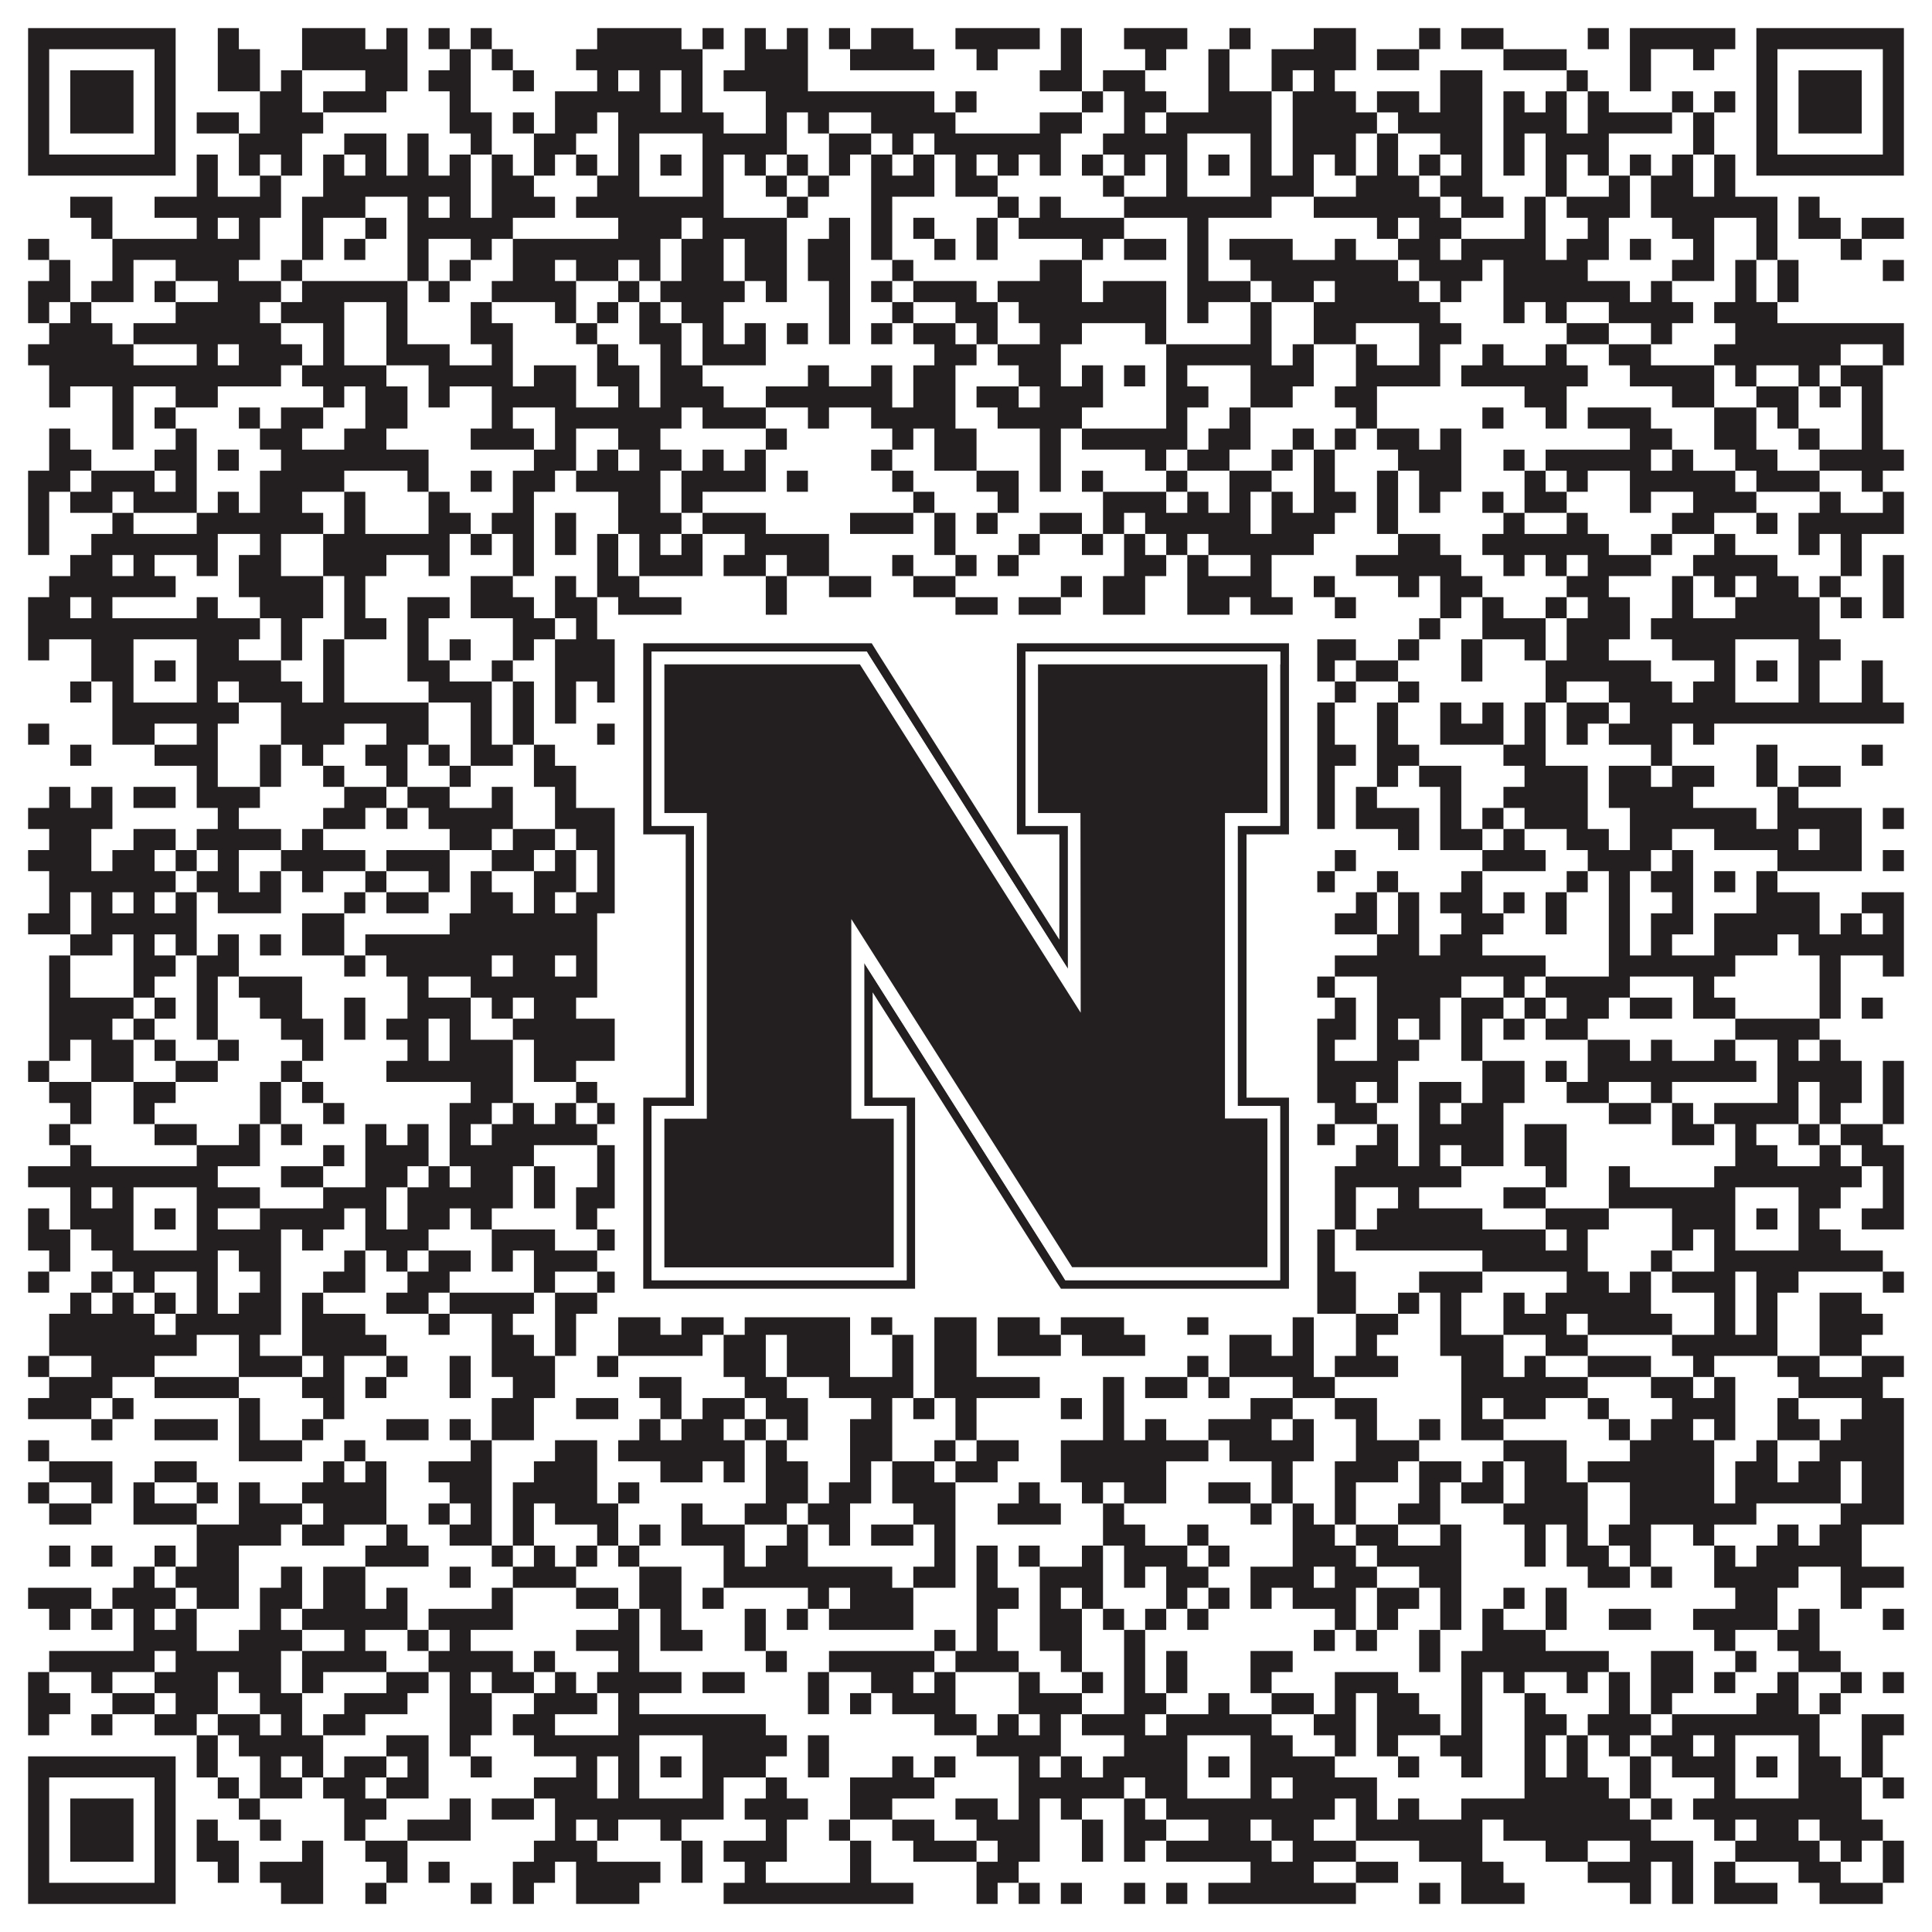
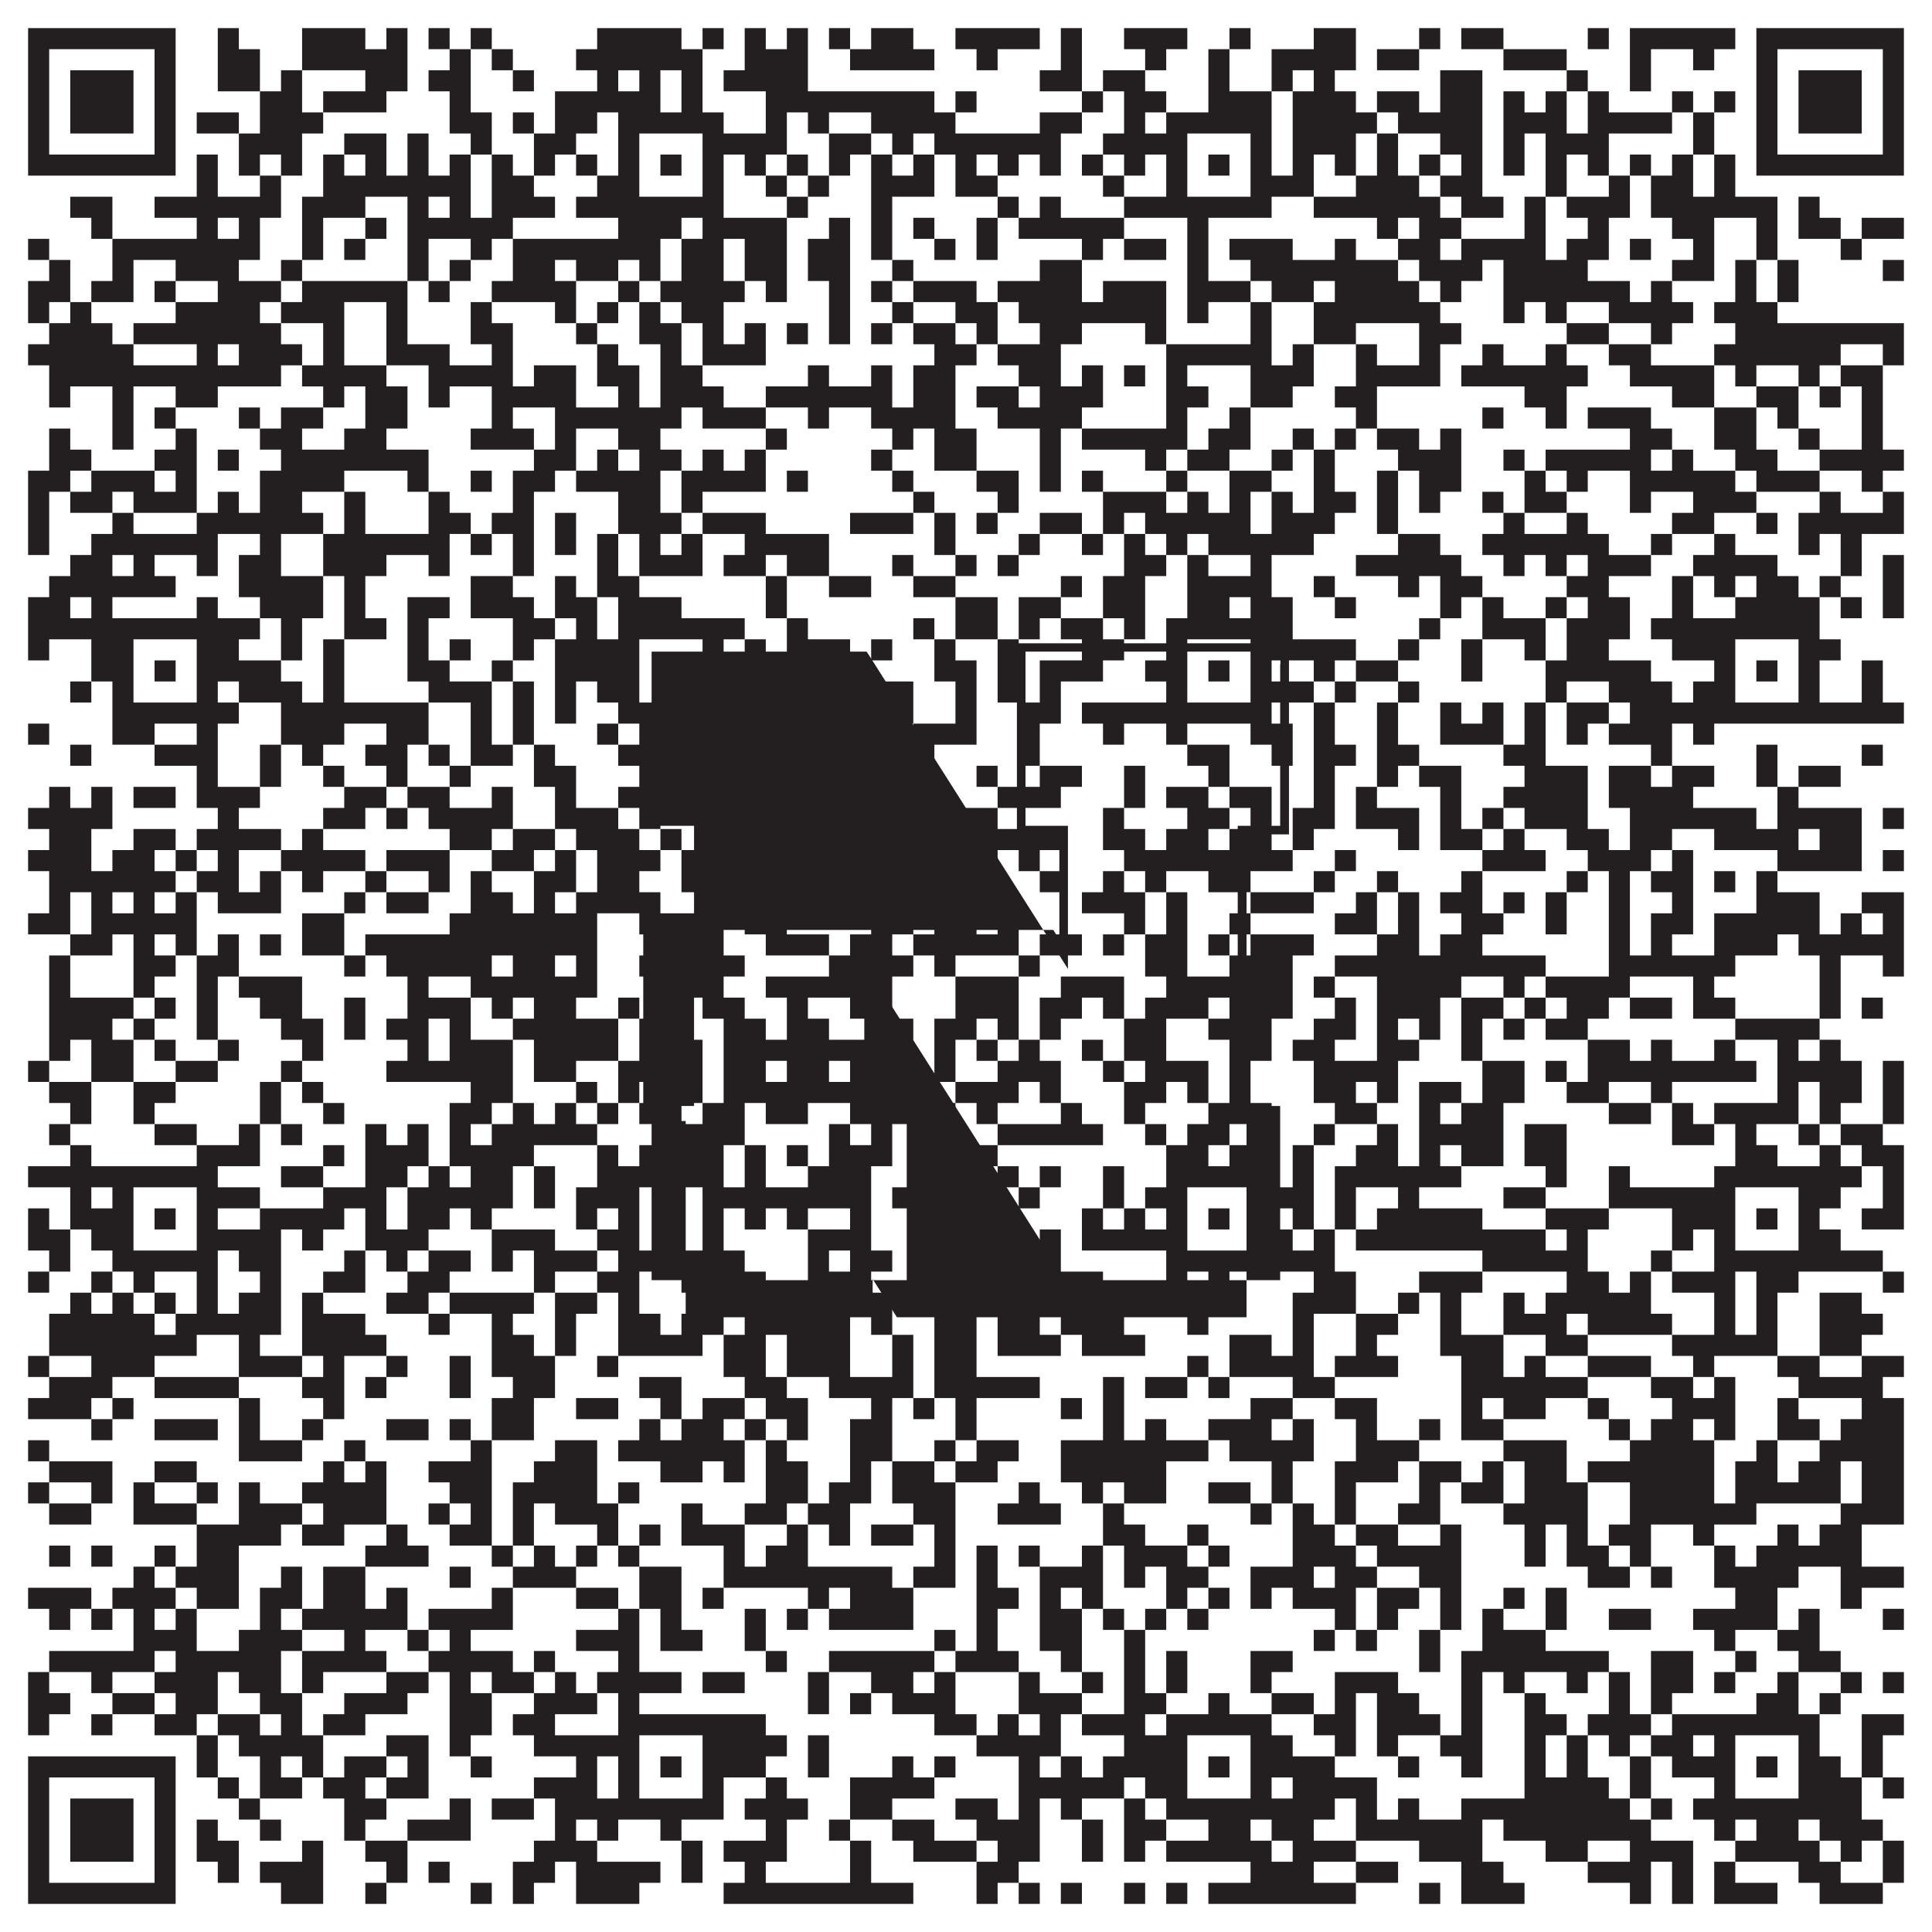
<svg xmlns="http://www.w3.org/2000/svg" version="1.1" width="1100px" height="1100px" viewBox="0 0 1100 1100">
  <rect x="0" y="0" width="1100" height="1100" fill="#ffffff" fill-opacity="1" />
  <path fill="#231f20" fill-opacity="1" d="M16,16L100,16L100,28L16,28ZM124,16L136,16L136,28L124,28ZM172,16L208,16L208,28L172,28ZM220,16L232,16L232,28L220,28ZM244,16L256,16L256,28L244,28ZM268,16L280,16L280,28L268,28ZM340,16L388,16L388,28L340,28ZM400,16L412,16L412,28L400,28ZM424,16L436,16L436,28L424,28ZM448,16L460,16L460,28L448,28ZM472,16L484,16L484,28L472,28ZM496,16L520,16L520,28L496,28ZM544,16L592,16L592,28L544,28ZM604,16L616,16L616,28L604,28ZM640,16L676,16L676,28L640,28ZM700,16L712,16L712,28L700,28ZM748,16L772,16L772,28L748,28ZM808,16L820,16L820,28L808,28ZM832,16L856,16L856,28L832,28ZM904,16L916,16L916,28L904,28ZM928,16L988,16L988,28L928,28ZM1000,16L1084,16L1084,28L1000,28ZM16,28L28,28L28,40L16,40ZM88,28L100,28L100,40L88,40ZM124,28L148,28L148,40L124,40ZM172,28L232,28L232,40L172,40ZM256,28L268,28L268,40L256,40ZM280,28L292,28L292,40L280,40ZM328,28L400,28L400,40L328,40ZM424,28L460,28L460,40L424,40ZM484,28L532,28L532,40L484,40ZM556,28L568,28L568,40L556,40ZM604,28L616,28L616,40L604,40ZM652,28L664,28L664,40L652,40ZM688,28L700,28L700,40L688,40ZM724,28L772,28L772,40L724,40ZM784,28L808,28L808,40L784,40ZM856,28L892,28L892,40L856,40ZM928,28L940,28L940,40L928,40ZM964,28L976,28L976,40L964,40ZM1000,28L1012,28L1012,40L1000,40ZM1072,28L1084,28L1084,40L1072,40ZM16,40L28,40L28,52L16,52ZM40,40L76,40L76,52L40,52ZM88,40L100,40L100,52L88,52ZM124,40L148,40L148,52L124,52ZM160,40L172,40L172,52L160,52ZM208,40L232,40L232,52L208,52ZM244,40L268,40L268,52L244,52ZM292,40L304,40L304,52L292,52ZM340,40L352,40L352,52L340,52ZM364,40L376,40L376,52L364,52ZM388,40L400,40L400,52L388,52ZM412,40L460,40L460,52L412,52ZM592,40L616,40L616,52L592,52ZM628,40L652,40L652,52L628,52ZM688,40L700,40L700,52L688,52ZM724,40L736,40L736,52L724,52ZM748,40L760,40L760,52L748,52ZM820,40L844,40L844,52L820,52ZM892,40L904,40L904,52L892,52ZM928,40L940,40L940,52L928,52ZM1000,40L1012,40L1012,52L1000,52ZM1024,40L1060,40L1060,52L1024,52ZM1072,40L1084,40L1084,52L1072,52ZM16,52L28,52L28,64L16,64ZM40,52L76,52L76,64L40,64ZM88,52L100,52L100,64L88,64ZM148,52L172,52L172,64L148,64ZM184,52L220,52L220,64L184,64ZM256,52L268,52L268,64L256,64ZM316,52L376,52L376,64L316,64ZM388,52L400,52L400,64L388,64ZM436,52L532,52L532,64L436,64ZM544,52L556,52L556,64L544,64ZM616,52L628,52L628,64L616,64ZM640,52L664,52L664,64L640,64ZM688,52L724,52L724,64L688,64ZM736,52L772,52L772,64L736,64ZM784,52L808,52L808,64L784,64ZM820,52L844,52L844,64L820,64ZM856,52L868,52L868,64L856,64ZM880,52L892,52L892,64L880,64ZM904,52L916,52L916,64L904,64ZM952,52L964,52L964,64L952,64ZM976,52L988,52L988,64L976,64ZM1000,52L1012,52L1012,64L1000,64ZM1024,52L1060,52L1060,64L1024,64ZM1072,52L1084,52L1084,64L1072,64ZM16,64L28,64L28,76L16,76ZM40,64L76,64L76,76L40,76ZM88,64L100,64L100,76L88,76ZM112,64L136,64L136,76L112,76ZM148,64L184,64L184,76L148,76ZM256,64L280,64L280,76L256,76ZM292,64L304,64L304,76L292,76ZM316,64L340,64L340,76L316,76ZM352,64L412,64L412,76L352,76ZM436,64L448,64L448,76L436,76ZM460,64L472,64L472,76L460,76ZM496,64L544,64L544,76L496,76ZM592,64L616,64L616,76L592,76ZM640,64L652,64L652,76L640,76ZM664,64L724,64L724,76L664,76ZM736,64L784,64L784,76L736,76ZM796,64L844,64L844,76L796,76ZM856,64L892,64L892,76L856,76ZM904,64L952,64L952,76L904,76ZM964,64L976,64L976,76L964,76ZM1000,64L1012,64L1012,76L1000,76ZM1024,64L1060,64L1060,76L1024,76ZM1072,64L1084,64L1084,76L1072,76ZM16,76L28,76L28,88L16,88ZM88,76L100,76L100,88L88,88ZM136,76L172,76L172,88L136,88ZM196,76L220,76L220,88L196,88ZM232,76L244,76L244,88L232,88ZM268,76L280,76L280,88L268,88ZM304,76L328,76L328,88L304,88ZM352,76L364,76L364,88L352,88ZM400,76L448,76L448,88L400,88ZM472,76L496,76L496,88L472,88ZM508,76L520,76L520,88L508,88ZM532,76L604,76L604,88L532,88ZM628,76L676,76L676,88L628,88ZM712,76L724,76L724,88L712,88ZM736,76L772,76L772,88L736,88ZM784,76L796,76L796,88L784,88ZM820,76L844,76L844,88L820,88ZM856,76L868,76L868,88L856,88ZM880,76L916,76L916,88L880,88ZM964,76L976,76L976,88L964,88ZM1000,76L1012,76L1012,88L1000,88ZM1072,76L1084,76L1084,88L1072,88ZM16,88L100,88L100,100L16,100ZM112,88L124,88L124,100L112,100ZM136,88L148,88L148,100L136,100ZM160,88L172,88L172,100L160,100ZM184,88L196,88L196,100L184,100ZM208,88L220,88L220,100L208,100ZM232,88L244,88L244,100L232,100ZM256,88L268,88L268,100L256,100ZM280,88L292,88L292,100L280,100ZM304,88L316,88L316,100L304,100ZM328,88L340,88L340,100L328,100ZM352,88L364,88L364,100L352,100ZM376,88L388,88L388,100L376,100ZM400,88L412,88L412,100L400,100ZM424,88L436,88L436,100L424,100ZM448,88L460,88L460,100L448,100ZM472,88L484,88L484,100L472,100ZM496,88L508,88L508,100L496,100ZM520,88L532,88L532,100L520,100ZM544,88L556,88L556,100L544,100ZM568,88L580,88L580,100L568,100ZM592,88L604,88L604,100L592,100ZM616,88L628,88L628,100L616,100ZM640,88L652,88L652,100L640,100ZM664,88L676,88L676,100L664,100ZM688,88L700,88L700,100L688,100ZM712,88L724,88L724,100L712,100ZM736,88L748,88L748,100L736,100ZM760,88L772,88L772,100L760,100ZM784,88L796,88L796,100L784,100ZM808,88L820,88L820,100L808,100ZM832,88L844,88L844,100L832,100ZM856,88L868,88L868,100L856,100ZM880,88L892,88L892,100L880,100ZM904,88L916,88L916,100L904,100ZM928,88L940,88L940,100L928,100ZM952,88L964,88L964,100L952,100ZM976,88L988,88L988,100L976,100ZM1000,88L1084,88L1084,100L1000,100ZM112,100L124,100L124,112L112,112ZM148,100L160,100L160,112L148,112ZM184,100L268,100L268,112L184,112ZM280,100L304,100L304,112L280,112ZM340,100L364,100L364,112L340,112ZM400,100L412,100L412,112L400,112ZM436,100L448,100L448,112L436,112ZM460,100L472,100L472,112L460,112ZM496,100L532,100L532,112L496,112ZM544,100L568,100L568,112L544,112ZM628,100L640,100L640,112L628,112ZM664,100L676,100L676,112L664,112ZM712,100L748,100L748,112L712,112ZM772,100L808,100L808,112L772,112ZM820,100L844,100L844,112L820,112ZM880,100L892,100L892,112L880,112ZM916,100L928,100L928,112L916,112ZM940,100L964,100L964,112L940,112ZM976,100L988,100L988,112L976,112ZM40,112L64,112L64,124L40,124ZM88,112L160,112L160,124L88,124ZM172,112L208,112L208,124L172,124ZM232,112L244,112L244,124L232,124ZM256,112L268,112L268,124L256,124ZM280,112L316,112L316,124L280,124ZM328,112L412,112L412,124L328,124ZM448,112L460,112L460,124L448,124ZM496,112L508,112L508,124L496,124ZM568,112L580,112L580,124L568,124ZM592,112L604,112L604,124L592,124ZM640,112L724,112L724,124L640,124ZM748,112L820,112L820,124L748,124ZM832,112L856,112L856,124L832,124ZM868,112L880,112L880,124L868,124ZM892,112L928,112L928,124L892,124ZM940,112L1012,112L1012,124L940,124ZM1024,112L1036,112L1036,124L1024,124ZM52,124L64,124L64,136L52,136ZM112,124L124,124L124,136L112,136ZM136,124L148,124L148,136L136,136ZM172,124L184,124L184,136L172,136ZM208,124L220,124L220,136L208,136ZM232,124L292,124L292,136L232,136ZM352,124L388,124L388,136L352,136ZM400,124L448,124L448,136L400,136ZM472,124L484,124L484,136L472,136ZM496,124L508,124L508,136L496,136ZM520,124L532,124L532,136L520,136ZM556,124L568,124L568,136L556,136ZM580,124L640,124L640,136L580,136ZM676,124L688,124L688,136L676,136ZM784,124L796,124L796,136L784,136ZM808,124L832,124L832,136L808,136ZM868,124L880,124L880,136L868,136ZM904,124L916,124L916,136L904,136ZM952,124L976,124L976,136L952,136ZM1000,124L1012,124L1012,136L1000,136ZM1024,124L1048,124L1048,136L1024,136ZM1060,124L1084,124L1084,136L1060,136ZM16,136L28,136L28,148L16,148ZM64,136L148,136L148,148L64,148ZM172,136L184,136L184,148L172,148ZM196,136L208,136L208,148L196,148ZM232,136L244,136L244,148L232,148ZM268,136L280,136L280,148L268,148ZM292,136L376,136L376,148L292,148ZM388,136L412,136L412,148L388,148ZM424,136L448,136L448,148L424,148ZM460,136L484,136L484,148L460,148ZM496,136L508,136L508,148L496,148ZM532,136L544,136L544,148L532,148ZM556,136L568,136L568,148L556,148ZM616,136L628,136L628,148L616,148ZM640,136L664,136L664,148L640,148ZM676,136L688,136L688,148L676,148ZM700,136L736,136L736,148L700,148ZM760,136L772,136L772,148L760,148ZM796,136L820,136L820,148L796,148ZM832,136L880,136L880,148L832,148ZM892,136L916,136L916,148L892,148ZM928,136L940,136L940,148L928,148ZM964,136L976,136L976,148L964,148ZM1000,136L1012,136L1012,148L1000,148ZM1048,136L1060,136L1060,148L1048,148ZM28,148L40,148L40,160L28,160ZM64,148L76,148L76,160L64,160ZM100,148L136,148L136,160L100,160ZM160,148L172,148L172,160L160,160ZM232,148L244,148L244,160L232,160ZM256,148L268,148L268,160L256,160ZM292,148L316,148L316,160L292,160ZM328,148L352,148L352,160L328,160ZM364,148L376,148L376,160L364,160ZM388,148L412,148L412,160L388,160ZM424,148L448,148L448,160L424,160ZM460,148L484,148L484,160L460,160ZM508,148L520,148L520,160L508,160ZM592,148L616,148L616,160L592,160ZM676,148L688,148L688,160L676,160ZM712,148L796,148L796,160L712,160ZM808,148L844,148L844,160L808,160ZM856,148L904,148L904,160L856,160ZM952,148L976,148L976,160L952,160ZM988,148L1000,148L1000,160L988,160ZM1012,148L1024,148L1024,160L1012,160ZM1072,148L1084,148L1084,160L1072,160ZM16,160L40,160L40,172L16,172ZM52,160L76,160L76,172L52,172ZM88,160L100,160L100,172L88,172ZM124,160L160,160L160,172L124,172ZM172,160L232,160L232,172L172,172ZM244,160L256,160L256,172L244,172ZM280,160L328,160L328,172L280,172ZM352,160L364,160L364,172L352,172ZM376,160L424,160L424,172L376,172ZM436,160L448,160L448,172L436,172ZM472,160L484,160L484,172L472,172ZM496,160L508,160L508,172L496,172ZM520,160L556,160L556,172L520,172ZM568,160L616,160L616,172L568,172ZM628,160L664,160L664,172L628,172ZM676,160L712,160L712,172L676,172ZM724,160L748,160L748,172L724,172ZM760,160L808,160L808,172L760,172ZM820,160L832,160L832,172L820,172ZM856,160L928,160L928,172L856,172ZM940,160L952,160L952,172L940,172ZM988,160L1000,160L1000,172L988,172ZM1012,160L1024,160L1024,172L1012,172ZM16,172L28,172L28,184L16,184ZM40,172L52,172L52,184L40,184ZM100,172L148,172L148,184L100,184ZM160,172L196,172L196,184L160,184ZM220,172L232,172L232,184L220,184ZM268,172L280,172L280,184L268,184ZM316,172L328,172L328,184L316,184ZM340,172L352,172L352,184L340,184ZM364,172L376,172L376,184L364,184ZM388,172L412,172L412,184L388,184ZM472,172L484,172L484,184L472,184ZM508,172L520,172L520,184L508,184ZM544,172L568,172L568,184L544,184ZM580,172L664,172L664,184L580,184ZM676,172L688,172L688,184L676,184ZM712,172L724,172L724,184L712,184ZM748,172L820,172L820,184L748,184ZM856,172L868,172L868,184L856,184ZM880,172L892,172L892,184L880,184ZM916,172L964,172L964,184L916,184ZM976,172L1012,172L1012,184L976,184ZM28,184L64,184L64,196L28,196ZM76,184L160,184L160,196L76,196ZM184,184L196,184L196,196L184,196ZM220,184L232,184L232,196L220,196ZM268,184L292,184L292,196L268,196ZM328,184L340,184L340,196L328,196ZM364,184L388,184L388,196L364,196ZM400,184L412,184L412,196L400,196ZM424,184L436,184L436,196L424,196ZM448,184L460,184L460,196L448,196ZM472,184L484,184L484,196L472,196ZM496,184L508,184L508,196L496,196ZM520,184L544,184L544,196L520,196ZM556,184L568,184L568,196L556,196ZM592,184L616,184L616,196L592,196ZM652,184L664,184L664,196L652,196ZM712,184L724,184L724,196L712,196ZM748,184L772,184L772,196L748,196ZM808,184L832,184L832,196L808,196ZM892,184L916,184L916,196L892,196ZM940,184L952,184L952,196L940,196ZM988,184L1084,184L1084,196L988,196ZM16,196L76,196L76,208L16,208ZM112,196L124,196L124,208L112,208ZM136,196L172,196L172,208L136,208ZM184,196L196,196L196,208L184,208ZM220,196L256,196L256,208L220,208ZM280,196L292,196L292,208L280,208ZM340,196L352,196L352,208L340,208ZM376,196L388,196L388,208L376,208ZM400,196L436,196L436,208L400,208ZM532,196L556,196L556,208L532,208ZM568,196L604,196L604,208L568,208ZM664,196L724,196L724,208L664,208ZM736,196L748,196L748,208L736,208ZM772,196L784,196L784,208L772,208ZM808,196L820,196L820,208L808,208ZM844,196L856,196L856,208L844,208ZM880,196L892,196L892,208L880,208ZM916,196L940,196L940,208L916,208ZM976,196L1048,196L1048,208L976,208ZM1072,196L1084,196L1084,208L1072,208ZM28,208L160,208L160,220L28,220ZM172,208L220,208L220,220L172,220ZM244,208L292,208L292,220L244,220ZM304,208L328,208L328,220L304,220ZM340,208L364,208L364,220L340,220ZM376,208L400,208L400,220L376,220ZM460,208L472,208L472,220L460,220ZM496,208L508,208L508,220L496,220ZM520,208L544,208L544,220L520,220ZM580,208L604,208L604,220L580,220ZM616,208L628,208L628,220L616,220ZM640,208L652,208L652,220L640,220ZM664,208L676,208L676,220L664,220ZM712,208L748,208L748,220L712,220ZM772,208L820,208L820,220L772,220ZM832,208L904,208L904,220L832,220ZM928,208L976,208L976,220L928,220ZM988,208L1000,208L1000,220L988,220ZM1024,208L1036,208L1036,220L1024,220ZM1048,208L1072,208L1072,220L1048,220ZM28,220L40,220L40,232L28,232ZM64,220L76,220L76,232L64,232ZM100,220L124,220L124,232L100,232ZM184,220L196,220L196,232L184,232ZM208,220L232,220L232,232L208,232ZM244,220L256,220L256,232L244,232ZM280,220L328,220L328,232L280,232ZM352,220L364,220L364,232L352,232ZM376,220L412,220L412,232L376,232ZM436,220L508,220L508,232L436,232ZM520,220L544,220L544,232L520,232ZM556,220L580,220L580,232L556,232ZM592,220L628,220L628,232L592,232ZM664,220L688,220L688,232L664,232ZM712,220L736,220L736,232L712,232ZM760,220L784,220L784,232L760,232ZM868,220L892,220L892,232L868,232ZM952,220L976,220L976,232L952,232ZM1000,220L1024,220L1024,232L1000,232ZM1036,220L1048,220L1048,232L1036,232ZM1060,220L1072,220L1072,232L1060,232ZM64,232L76,232L76,244L64,244ZM88,232L100,232L100,244L88,244ZM136,232L148,232L148,244L136,244ZM160,232L184,232L184,244L160,244ZM208,232L232,232L232,244L208,244ZM280,232L292,232L292,244L280,244ZM316,232L388,232L388,244L316,244ZM400,232L436,232L436,244L400,244ZM460,232L472,232L472,244L460,244ZM496,232L544,232L544,244L496,244ZM568,232L616,232L616,244L568,244ZM664,232L676,232L676,244L664,244ZM700,232L712,232L712,244L700,244ZM772,232L784,232L784,244L772,244ZM844,232L856,232L856,244L844,244ZM880,232L892,232L892,244L880,244ZM904,232L940,232L940,244L904,244ZM976,232L1000,232L1000,244L976,244ZM1012,232L1024,232L1024,244L1012,244ZM1060,232L1072,232L1072,244L1060,244ZM28,244L40,244L40,256L28,256ZM64,244L76,244L76,256L64,256ZM100,244L112,244L112,256L100,256ZM148,244L172,244L172,256L148,256ZM196,244L220,244L220,256L196,256ZM268,244L304,244L304,256L268,256ZM316,244L328,244L328,256L316,256ZM352,244L376,244L376,256L352,256ZM436,244L448,244L448,256L436,256ZM508,244L520,244L520,256L508,256ZM532,244L556,244L556,256L532,256ZM592,244L604,244L604,256L592,256ZM616,244L676,244L676,256L616,256ZM688,244L712,244L712,256L688,256ZM736,244L748,244L748,256L736,256ZM760,244L772,244L772,256L760,256ZM784,244L808,244L808,256L784,256ZM820,244L832,244L832,256L820,256ZM928,244L952,244L952,256L928,256ZM976,244L1000,244L1000,256L976,256ZM1024,244L1036,244L1036,256L1024,256ZM1060,244L1072,244L1072,256L1060,256ZM28,256L52,256L52,268L28,268ZM88,256L112,256L112,268L88,268ZM124,256L136,256L136,268L124,268ZM160,256L244,256L244,268L160,268ZM304,256L328,256L328,268L304,268ZM340,256L352,256L352,268L340,268ZM364,256L388,256L388,268L364,268ZM400,256L412,256L412,268L400,268ZM424,256L436,256L436,268L424,268ZM496,256L508,256L508,268L496,268ZM532,256L556,256L556,268L532,268ZM592,256L604,256L604,268L592,268ZM652,256L664,256L664,268L652,268ZM676,256L700,256L700,268L676,268ZM724,256L736,256L736,268L724,268ZM748,256L760,256L760,268L748,268ZM796,256L832,256L832,268L796,268ZM856,256L868,256L868,268L856,268ZM880,256L940,256L940,268L880,268ZM952,256L964,256L964,268L952,268ZM988,256L1012,256L1012,268L988,268ZM1036,256L1084,256L1084,268L1036,268ZM16,268L40,268L40,280L16,280ZM52,268L88,268L88,280L52,280ZM100,268L112,268L112,280L100,280ZM148,268L196,268L196,280L148,280ZM232,268L244,268L244,280L232,280ZM268,268L280,268L280,280L268,280ZM292,268L316,268L316,280L292,280ZM328,268L376,268L376,280L328,280ZM388,268L436,268L436,280L388,280ZM448,268L460,268L460,280L448,280ZM508,268L520,268L520,280L508,280ZM556,268L580,268L580,280L556,280ZM592,268L604,268L604,280L592,280ZM616,268L628,268L628,280L616,280ZM664,268L676,268L676,280L664,280ZM700,268L724,268L724,280L700,280ZM748,268L760,268L760,280L748,280ZM784,268L796,268L796,280L784,280ZM808,268L832,268L832,280L808,280ZM868,268L880,268L880,280L868,280ZM892,268L904,268L904,280L892,280ZM928,268L988,268L988,280L928,280ZM1000,268L1036,268L1036,280L1000,280ZM1060,268L1072,268L1072,280L1060,280ZM16,280L28,280L28,292L16,292ZM40,280L64,280L64,292L40,292ZM76,280L112,280L112,292L76,292ZM124,280L136,280L136,292L124,292ZM148,280L172,280L172,292L148,292ZM196,280L208,280L208,292L196,292ZM244,280L256,280L256,292L244,292ZM292,280L304,280L304,292L292,292ZM352,280L376,280L376,292L352,292ZM388,280L400,280L400,292L388,292ZM520,280L532,280L532,292L520,292ZM568,280L580,280L580,292L568,292ZM628,280L664,280L664,292L628,292ZM676,280L688,280L688,292L676,292ZM700,280L712,280L712,292L700,292ZM724,280L736,280L736,292L724,292ZM748,280L772,280L772,292L748,292ZM784,280L796,280L796,292L784,292ZM808,280L820,280L820,292L808,292ZM844,280L856,280L856,292L844,292ZM868,280L892,280L892,292L868,292ZM928,280L940,280L940,292L928,292ZM964,280L1000,280L1000,292L964,292ZM1036,280L1048,280L1048,292L1036,292ZM1072,280L1084,280L1084,292L1072,292ZM16,292L28,292L28,304L16,304ZM64,292L76,292L76,304L64,304ZM112,292L184,292L184,304L112,304ZM196,292L208,292L208,304L196,304ZM244,292L268,292L268,304L244,304ZM280,292L304,292L304,304L280,304ZM316,292L328,292L328,304L316,304ZM352,292L388,292L388,304L352,304ZM400,292L436,292L436,304L400,304ZM484,292L520,292L520,304L484,304ZM532,292L544,292L544,304L532,304ZM556,292L568,292L568,304L556,304ZM592,292L616,292L616,304L592,304ZM628,292L640,292L640,304L628,304ZM652,292L712,292L712,304L652,304ZM724,292L760,292L760,304L724,304ZM784,292L796,292L796,304L784,304ZM856,292L868,292L868,304L856,304ZM892,292L904,292L904,304L892,304ZM952,292L976,292L976,304L952,304ZM1000,292L1012,292L1012,304L1000,304ZM1024,292L1084,292L1084,304L1024,304ZM16,304L28,304L28,316L16,316ZM52,304L124,304L124,316L52,316ZM148,304L160,304L160,316L148,316ZM184,304L256,304L256,316L184,316ZM268,304L280,304L280,316L268,316ZM292,304L304,304L304,316L292,316ZM316,304L328,304L328,316L316,316ZM340,304L352,304L352,316L340,316ZM364,304L376,304L376,316L364,316ZM388,304L400,304L400,316L388,316ZM424,304L472,304L472,316L424,316ZM532,304L544,304L544,316L532,316ZM580,304L592,304L592,316L580,316ZM616,304L628,304L628,316L616,316ZM640,304L652,304L652,316L640,316ZM664,304L676,304L676,316L664,316ZM688,304L748,304L748,316L688,316ZM796,304L820,304L820,316L796,316ZM844,304L916,304L916,316L844,316ZM940,304L952,304L952,316L940,316ZM976,304L988,304L988,316L976,316ZM1024,304L1036,304L1036,316L1024,316ZM1048,304L1060,304L1060,316L1048,316ZM40,316L64,316L64,328L40,328ZM76,316L88,316L88,328L76,328ZM112,316L124,316L124,328L112,328ZM136,316L160,316L160,328L136,328ZM184,316L220,316L220,328L184,328ZM244,316L256,316L256,328L244,328ZM292,316L304,316L304,328L292,328ZM340,316L352,316L352,328L340,328ZM364,316L400,316L400,328L364,328ZM412,316L436,316L436,328L412,328ZM448,316L472,316L472,328L448,328ZM508,316L520,316L520,328L508,328ZM544,316L556,316L556,328L544,328ZM568,316L580,316L580,328L568,328ZM640,316L664,316L664,328L640,328ZM676,316L688,316L688,328L676,328ZM712,316L724,316L724,328L712,328ZM772,316L832,316L832,328L772,328ZM856,316L868,316L868,328L856,328ZM880,316L892,316L892,328L880,328ZM904,316L940,316L940,328L904,328ZM964,316L1012,316L1012,328L964,328ZM1048,316L1060,316L1060,328L1048,328ZM1072,316L1084,316L1084,328L1072,328ZM28,328L100,328L100,340L28,340ZM136,328L184,328L184,340L136,340ZM196,328L208,328L208,340L196,340ZM268,328L292,328L292,340L268,340ZM316,328L328,328L328,340L316,340ZM340,328L364,328L364,340L340,340ZM436,328L448,328L448,340L436,340ZM472,328L496,328L496,340L472,340ZM520,328L544,328L544,340L520,340ZM604,328L616,328L616,340L604,340ZM628,328L652,328L652,340L628,340ZM676,328L724,328L724,340L676,340ZM748,328L760,328L760,340L748,340ZM796,328L808,328L808,340L796,340ZM820,328L844,328L844,340L820,340ZM892,328L916,328L916,340L892,340ZM952,328L964,328L964,340L952,340ZM976,328L988,328L988,340L976,340ZM1000,328L1024,328L1024,340L1000,340ZM1036,328L1048,328L1048,340L1036,340ZM1072,328L1084,328L1084,340L1072,340ZM16,340L40,340L40,352L16,352ZM52,340L64,340L64,352L52,352ZM112,340L124,340L124,352L112,352ZM148,340L184,340L184,352L148,352ZM196,340L208,340L208,352L196,352ZM232,340L256,340L256,352L232,352ZM268,340L304,340L304,352L268,352ZM316,340L340,340L340,352L316,352ZM352,340L388,340L388,352L352,352ZM436,340L448,340L448,352L436,352ZM544,340L568,340L568,352L544,352ZM580,340L604,340L604,352L580,352ZM628,340L652,340L652,352L628,352ZM676,340L700,340L700,352L676,352ZM712,340L736,340L736,352L712,352ZM760,340L772,340L772,352L760,352ZM820,340L832,340L832,352L820,352ZM844,340L856,340L856,352L844,352ZM880,340L892,340L892,352L880,352ZM904,340L928,340L928,352L904,352ZM952,340L964,340L964,352L952,352ZM988,340L1036,340L1036,352L988,352ZM1048,340L1060,340L1060,352L1048,352ZM1072,340L1084,340L1084,352L1072,352ZM16,352L148,352L148,364L16,364ZM160,352L172,352L172,364L160,364ZM196,352L220,352L220,364L196,364ZM232,352L244,352L244,364L232,364ZM292,352L316,352L316,364L292,364ZM328,352L340,352L340,364L328,364ZM352,352L424,352L424,364L352,364ZM448,352L460,352L460,364L448,364ZM520,352L532,352L532,364L520,364ZM544,352L568,352L568,364L544,364ZM580,352L592,352L592,364L580,364ZM604,352L628,352L628,364L604,364ZM640,352L652,352L652,364L640,364ZM664,352L736,352L736,364L664,364ZM808,352L820,352L820,364L808,364ZM844,352L880,352L880,364L844,364ZM892,352L928,352L928,364L892,364ZM940,352L1036,352L1036,364L940,364ZM16,364L28,364L28,376L16,376ZM52,364L76,364L76,376L52,376ZM112,364L136,364L136,376L112,376ZM160,364L172,364L172,376L160,376ZM184,364L196,364L196,376L184,376ZM232,364L244,364L244,376L232,376ZM256,364L268,364L268,376L256,376ZM292,364L304,364L304,376L292,376ZM316,364L364,364L364,376L316,376ZM400,364L412,364L412,376L400,376ZM424,364L436,364L436,376L424,376ZM448,364L484,364L484,376L448,376ZM496,364L508,364L508,376L496,376ZM532,364L544,364L544,376L532,376ZM568,364L580,364L580,376L568,376ZM616,364L640,364L640,376L616,376ZM664,364L676,364L676,376L664,376ZM712,364L772,364L772,376L712,376ZM796,364L808,364L808,376L796,376ZM832,364L844,364L844,376L832,376ZM868,364L880,364L880,376L868,376ZM892,364L916,364L916,376L892,376ZM952,364L988,364L988,376L952,376ZM1024,364L1048,364L1048,376L1024,376ZM52,376L76,376L76,388L52,388ZM88,376L100,376L100,388L88,388ZM112,376L160,376L160,388L112,388ZM184,376L196,376L196,388L184,388ZM232,376L256,376L256,388L232,388ZM280,376L292,376L292,388L280,388ZM316,376L364,376L364,388L316,388ZM376,376L388,376L388,388L376,388ZM400,376L424,376L424,388L400,388ZM436,376L448,376L448,388L436,388ZM460,376L484,376L484,388L460,388ZM532,376L556,376L556,388L532,388ZM568,376L580,376L580,388L568,388ZM592,376L628,376L628,388L592,388ZM652,376L676,376L676,388L652,388ZM688,376L700,376L700,388L688,388ZM712,376L724,376L724,388L712,388ZM748,376L760,376L760,388L748,388ZM772,376L796,376L796,388L772,388ZM832,376L844,376L844,388L832,388ZM880,376L940,376L940,388L880,388ZM976,376L988,376L988,388L976,388ZM1000,376L1012,376L1012,388L1000,388ZM1024,376L1036,376L1036,388L1024,388ZM1060,376L1072,376L1072,388L1060,388ZM40,388L52,388L52,400L40,400ZM64,388L76,388L76,400L64,400ZM112,388L124,388L124,400L112,400ZM136,388L172,388L172,400L136,400ZM184,388L196,388L196,400L184,400ZM244,388L280,388L280,400L244,400ZM292,388L304,388L304,400L292,400ZM316,388L328,388L328,400L316,400ZM340,388L364,388L364,400L340,400ZM400,388L412,388L412,400L400,400ZM424,388L436,388L436,400L424,400ZM472,388L484,388L484,400L472,400ZM496,388L520,388L520,400L496,400ZM544,388L556,388L556,400L544,400ZM568,388L580,388L580,400L568,400ZM592,388L604,388L604,400L592,400ZM664,388L676,388L676,400L664,400ZM712,388L748,388L748,400L712,400ZM760,388L772,388L772,400L760,400ZM796,388L808,388L808,400L796,400ZM880,388L892,388L892,400L880,400ZM916,388L952,388L952,400L916,400ZM964,388L988,388L988,400L964,400ZM1024,388L1036,388L1036,400L1024,400ZM1060,388L1072,388L1072,400L1060,400ZM64,400L136,400L136,412L64,412ZM160,400L244,400L244,412L160,412ZM268,400L280,400L280,412L268,412ZM292,400L304,400L304,412L292,412ZM316,400L328,400L328,412L316,412ZM352,400L424,400L424,412L352,412ZM436,400L448,400L448,412L436,412ZM472,400L484,400L484,412L472,412ZM496,400L520,400L520,412L496,412ZM544,400L556,400L556,412L544,412ZM580,400L604,400L604,412L580,412ZM616,400L724,400L724,412L616,412ZM748,400L760,400L760,412L748,412ZM784,400L796,400L796,412L784,412ZM820,400L832,400L832,412L820,412ZM844,400L856,400L856,412L844,412ZM868,400L880,400L880,412L868,412ZM892,400L916,400L916,412L892,412ZM928,400L1084,400L1084,412L928,412ZM16,412L28,412L28,424L16,424ZM64,412L88,412L88,424L64,424ZM112,412L124,412L124,424L112,424ZM160,412L196,412L196,424L160,424ZM220,412L244,412L244,424L220,424ZM268,412L280,412L280,424L268,424ZM292,412L304,412L304,424L292,424ZM340,412L352,412L352,424L340,424ZM364,412L388,412L388,424L364,424ZM400,412L424,412L424,424L400,424ZM460,412L472,412L472,424L460,424ZM484,412L508,412L508,424L484,424ZM520,412L556,412L556,424L520,424ZM580,412L592,412L592,424L580,424ZM628,412L640,412L640,424L628,424ZM664,412L676,412L676,424L664,424ZM712,412L736,412L736,424L712,424ZM748,412L760,412L760,424L748,424ZM784,412L796,412L796,424L784,424ZM820,412L856,412L856,424L820,424ZM868,412L880,412L880,424L868,424ZM892,412L904,412L904,424L892,424ZM916,412L952,412L952,424L916,424ZM964,412L976,412L976,424L964,424ZM40,424L52,424L52,436L40,436ZM88,424L124,424L124,436L88,436ZM148,424L160,424L160,436L148,436ZM172,424L184,424L184,436L172,436ZM208,424L232,424L232,436L208,436ZM244,424L256,424L256,436L244,436ZM268,424L292,424L292,436L268,436ZM304,424L316,424L316,436L304,436ZM352,424L376,424L376,436L352,436ZM388,424L412,424L412,436L388,436ZM436,424L448,424L448,436L436,436ZM472,424L496,424L496,436L472,436ZM508,424L532,424L532,436L508,436ZM580,424L592,424L592,436L580,436ZM676,424L700,424L700,436L676,436ZM724,424L736,424L736,436L724,436ZM748,424L772,424L772,436L748,436ZM784,424L808,424L808,436L784,436ZM856,424L880,424L880,436L856,436ZM940,424L952,424L952,436L940,436ZM1000,424L1012,424L1012,436L1000,436ZM1060,424L1072,424L1072,436L1060,436ZM112,436L124,436L124,448L112,448ZM148,436L160,436L160,448L148,448ZM184,436L196,436L196,448L184,448ZM220,436L232,436L232,448L220,448ZM256,436L268,436L268,448L256,448ZM304,436L328,436L328,448L304,448ZM364,436L376,436L376,448L364,448ZM388,436L472,436L472,448L388,448ZM496,436L508,436L508,448L496,448ZM556,436L568,436L568,448L556,448ZM592,436L616,436L616,448L592,448ZM640,436L652,436L652,448L640,448ZM688,436L700,436L700,448L688,448ZM748,436L760,436L760,448L748,448ZM784,436L796,436L796,448L784,448ZM808,436L832,436L832,448L808,448ZM868,436L904,436L904,448L868,448ZM916,436L940,436L940,448L916,448ZM952,436L976,436L976,448L952,448ZM1000,436L1012,436L1012,448L1000,448ZM1024,436L1048,436L1048,448L1024,448ZM28,448L40,448L40,460L28,460ZM52,448L64,448L64,460L52,460ZM76,448L100,448L100,460L76,460ZM112,448L148,448L148,460L112,460ZM196,448L220,448L220,460L196,460ZM232,448L256,448L256,460L232,460ZM280,448L292,448L292,460L280,460ZM316,448L328,448L328,460L316,460ZM352,448L376,448L376,460L352,460ZM412,448L484,448L484,460L412,460ZM496,448L532,448L532,460L496,460ZM568,448L604,448L604,460L568,460ZM640,448L652,448L652,460L640,460ZM664,448L688,448L688,460L664,460ZM700,448L724,448L724,460L700,460ZM748,448L760,448L760,460L748,460ZM772,448L784,448L784,460L772,460ZM820,448L832,448L832,460L820,460ZM856,448L904,448L904,460L856,460ZM916,448L964,448L964,460L916,460ZM1012,448L1024,448L1024,460L1012,460ZM16,460L64,460L64,472L16,472ZM124,460L136,460L136,472L124,472ZM184,460L208,460L208,472L184,472ZM220,460L232,460L232,472L220,472ZM244,460L292,460L292,472L244,472ZM316,460L352,460L352,472L316,472ZM364,460L376,460L376,472L364,472ZM412,460L424,460L424,472L412,472ZM436,460L484,460L484,472L436,472ZM496,460L532,460L532,472L496,472ZM544,460L568,460L568,472L544,472ZM628,460L640,460L640,472L628,472ZM676,460L700,460L700,472L676,472ZM712,460L724,460L724,472L712,472ZM736,460L760,460L760,472L736,472ZM772,460L808,460L808,472L772,472ZM820,460L832,460L832,472L820,472ZM844,460L856,460L856,472L844,472ZM868,460L904,460L904,472L868,472ZM928,460L1000,460L1000,472L928,472ZM1012,460L1060,460L1060,472L1012,472ZM1072,460L1084,460L1084,472L1072,472ZM28,472L52,472L52,484L28,484ZM76,472L100,472L100,484L76,484ZM112,472L160,472L160,484L112,484ZM172,472L184,472L184,484L172,484ZM256,472L280,472L280,484L256,484ZM292,472L316,472L316,484L292,484ZM328,472L364,472L364,484L328,484ZM376,472L388,472L388,484L376,484ZM400,472L412,472L412,484L400,484ZM448,472L460,472L460,484L448,484ZM484,472L532,472L532,484L484,484ZM556,472L604,472L604,484L556,484ZM628,472L652,472L652,484L628,484ZM664,472L688,472L688,484L664,484ZM700,472L724,472L724,484L700,484ZM736,472L748,472L748,484L736,484ZM796,472L808,472L808,484L796,484ZM820,472L844,472L844,484L820,484ZM856,472L868,472L868,484L856,484ZM892,472L916,472L916,484L892,484ZM928,472L952,472L952,484L928,484ZM976,472L1024,472L1024,484L976,484ZM1036,472L1060,472L1060,484L1036,484ZM16,484L52,484L52,496L16,496ZM64,484L88,484L88,496L64,496ZM100,484L112,484L112,496L100,496ZM124,484L136,484L136,496L124,496ZM160,484L208,484L208,496L160,496ZM220,484L256,484L256,496L220,496ZM280,484L304,484L304,496L280,496ZM316,484L328,484L328,496L316,496ZM340,484L376,484L376,496L340,496ZM388,484L400,484L400,496L388,496ZM412,484L472,484L472,496L412,496ZM496,484L532,484L532,496L496,496ZM544,484L568,484L568,496L544,496ZM580,484L592,484L592,496L580,496ZM640,484L736,484L736,496L640,496ZM760,484L772,484L772,496L760,496ZM844,484L880,484L880,496L844,496ZM904,484L940,484L940,496L904,496ZM952,484L964,484L964,496L952,496ZM1012,484L1060,484L1060,496L1012,496ZM1072,484L1084,484L1084,496L1072,496ZM28,496L100,496L100,508L28,508ZM112,496L136,496L136,508L112,508ZM148,496L160,496L160,508L148,508ZM172,496L184,496L184,508L172,508ZM208,496L220,496L220,508L208,508ZM244,496L256,496L256,508L244,508ZM268,496L280,496L280,508L268,508ZM304,496L328,496L328,508L304,508ZM340,496L364,496L364,508L340,508ZM388,496L424,496L424,508L388,508ZM436,496L448,496L448,508L436,508ZM472,496L484,496L484,508L472,508ZM496,496L508,496L508,508L496,508ZM532,496L544,496L544,508L532,508ZM592,496L604,496L604,508L592,508ZM628,496L640,496L640,508L628,508ZM652,496L664,496L664,508L652,508ZM688,496L712,496L712,508L688,508ZM748,496L760,496L760,508L748,508ZM784,496L796,496L796,508L784,508ZM832,496L844,496L844,508L832,508ZM892,496L904,496L904,508L892,508ZM916,496L928,496L928,508L916,508ZM940,496L964,496L964,508L940,508ZM976,496L988,496L988,508L976,508ZM1000,496L1012,496L1012,508L1000,508ZM28,508L40,508L40,520L28,520ZM52,508L64,508L64,520L52,520ZM76,508L88,508L88,520L76,520ZM100,508L112,508L112,520L100,520ZM124,508L160,508L160,520L124,520ZM196,508L208,508L208,520L196,520ZM220,508L244,508L244,520L220,520ZM268,508L292,508L292,520L268,520ZM304,508L316,508L316,520L304,520ZM328,508L376,508L376,520L328,520ZM412,508L424,508L424,520L412,520ZM436,508L448,508L448,520L436,520ZM472,508L496,508L496,520L472,520ZM508,508L556,508L556,520L508,520ZM616,508L652,508L652,520L616,520ZM664,508L676,508L676,520L664,520ZM712,508L748,508L748,520L712,520ZM772,508L784,508L784,520L772,520ZM796,508L808,508L808,520L796,520ZM820,508L844,508L844,520L820,520ZM856,508L868,508L868,520L856,520ZM880,508L892,508L892,520L880,520ZM916,508L928,508L928,520L916,520ZM952,508L964,508L964,520L952,520ZM1000,508L1036,508L1036,520L1000,520ZM1060,508L1084,508L1084,520L1060,520ZM16,520L40,520L40,532L16,532ZM52,520L112,520L112,532L52,532ZM172,520L196,520L196,532L172,532ZM256,520L340,520L340,532L256,532ZM364,520L412,520L412,532L364,532ZM424,520L448,520L448,532L424,532ZM496,520L520,520L520,532L496,532ZM532,520L556,520L556,532L532,532ZM568,520L580,520L580,532L568,532ZM640,520L652,520L652,532L640,532ZM664,520L676,520L676,532L664,532ZM700,520L712,520L712,532L700,532ZM760,520L784,520L784,532L760,532ZM796,520L808,520L808,532L796,532ZM832,520L856,520L856,532L832,532ZM880,520L892,520L892,532L880,532ZM916,520L928,520L928,532L916,532ZM940,520L964,520L964,532L940,532ZM976,520L1036,520L1036,532L976,532ZM1048,520L1060,520L1060,532L1048,532ZM1072,520L1084,520L1084,532L1072,532ZM40,532L64,532L64,544L40,544ZM76,532L88,532L88,544L76,544ZM100,532L112,532L112,544L100,544ZM124,532L136,532L136,544L124,544ZM148,532L160,532L160,544L148,544ZM172,532L196,532L196,544L172,544ZM208,532L340,532L340,544L208,544ZM376,532L412,532L412,544L376,544ZM436,532L472,532L472,544L436,544ZM484,532L508,532L508,544L484,544ZM520,532L580,532L580,544L520,544ZM592,532L616,532L616,544L592,544ZM628,532L640,532L640,544L628,544ZM652,532L676,532L676,544L652,544ZM688,532L700,532L700,544L688,544ZM712,532L748,532L748,544L712,544ZM784,532L808,532L808,544L784,544ZM820,532L844,532L844,544L820,544ZM916,532L928,532L928,544L916,544ZM940,532L952,532L952,544L940,544ZM976,532L1012,532L1012,544L976,544ZM1024,532L1084,532L1084,544L1024,544ZM28,544L40,544L40,556L28,556ZM76,544L100,544L100,556L76,556ZM112,544L136,544L136,556L112,556ZM196,544L208,544L208,556L196,556ZM220,544L280,544L280,556L220,556ZM292,544L316,544L316,556L292,556ZM328,544L340,544L340,556L328,556ZM364,544L376,544L376,556L364,556ZM388,544L424,544L424,556L388,556ZM472,544L520,544L520,556L472,556ZM532,544L544,544L544,556L532,556ZM580,544L592,544L592,556L580,556ZM652,544L676,544L676,556L652,556ZM700,544L736,544L736,556L700,556ZM760,544L880,544L880,556L760,556ZM916,544L988,544L988,556L916,556ZM1036,544L1048,544L1048,556L1036,556ZM1072,544L1084,544L1084,556L1072,556ZM28,556L40,556L40,568L28,568ZM76,556L88,556L88,568L76,568ZM112,556L124,556L124,568L112,568ZM136,556L172,556L172,568L136,568ZM232,556L244,556L244,568L232,568ZM268,556L340,556L340,568L268,568ZM376,556L412,556L412,568L376,568ZM436,556L508,556L508,568L436,568ZM544,556L580,556L580,568L544,568ZM604,556L640,556L640,568L604,568ZM664,556L736,556L736,568L664,568ZM748,556L760,556L760,568L748,568ZM784,556L832,556L832,568L784,568ZM856,556L868,556L868,568L856,568ZM880,556L928,556L928,568L880,568ZM964,556L976,556L976,568L964,568ZM1036,556L1048,556L1048,568L1036,568ZM28,568L76,568L76,580L28,580ZM88,568L100,568L100,580L88,580ZM112,568L124,568L124,580L112,580ZM148,568L172,568L172,580L148,580ZM196,568L208,568L208,580L196,580ZM232,568L268,568L268,580L232,580ZM280,568L292,568L292,580L280,580ZM304,568L328,568L328,580L304,580ZM352,568L364,568L364,580L352,580ZM400,568L424,568L424,580L400,580ZM448,568L460,568L460,580L448,580ZM484,568L508,568L508,580L484,580ZM544,568L580,568L580,580L544,580ZM592,568L616,568L616,580L592,580ZM628,568L640,568L640,580L628,580ZM652,568L688,568L688,580L652,580ZM700,568L736,568L736,580L700,580ZM760,568L772,568L772,580L760,580ZM784,568L820,568L820,580L784,580ZM832,568L856,568L856,580L832,580ZM868,568L880,568L880,580L868,580ZM892,568L916,568L916,580L892,580ZM928,568L952,568L952,580L928,580ZM964,568L988,568L988,580L964,580ZM1036,568L1048,568L1048,580L1036,580ZM1060,568L1072,568L1072,580L1060,580ZM28,580L64,580L64,592L28,592ZM76,580L88,580L88,592L76,592ZM112,580L124,580L124,592L112,592ZM160,580L184,580L184,592L160,592ZM196,580L208,580L208,592L196,592ZM220,580L244,580L244,592L220,592ZM256,580L268,580L268,592L256,592ZM292,580L352,580L352,592L292,592ZM364,580L376,580L376,592L364,592ZM412,580L436,580L436,592L412,592ZM448,580L472,580L472,592L448,592ZM508,580L520,580L520,592L508,592ZM532,580L556,580L556,592L532,592ZM568,580L580,580L580,592L568,592ZM592,580L604,580L604,592L592,592ZM640,580L664,580L664,592L640,592ZM688,580L724,580L724,592L688,592ZM748,580L772,580L772,592L748,592ZM784,580L796,580L796,592L784,592ZM808,580L820,580L820,592L808,592ZM832,580L844,580L844,592L832,592ZM856,580L868,580L868,592L856,592ZM880,580L904,580L904,592L880,592ZM988,580L1036,580L1036,592L988,592ZM28,592L40,592L40,604L28,604ZM52,592L76,592L76,604L52,604ZM88,592L100,592L100,604L88,604ZM124,592L136,592L136,604L124,604ZM172,592L184,592L184,604L172,604ZM232,592L244,592L244,604L232,604ZM256,592L292,592L292,604L256,604ZM304,592L352,592L352,604L304,604ZM364,592L376,592L376,604L364,604ZM388,592L400,592L400,604L388,604ZM412,592L508,592L508,604L412,604ZM532,592L544,592L544,604L532,604ZM556,592L568,592L568,604L556,604ZM580,592L592,592L592,604L580,604ZM616,592L628,592L628,604L616,604ZM640,592L664,592L664,604L640,604ZM700,592L724,592L724,604L700,604ZM736,592L760,592L760,604L736,604ZM784,592L808,592L808,604L784,604ZM832,592L844,592L844,604L832,604ZM904,592L928,592L928,604L904,604ZM940,592L952,592L952,604L940,604ZM976,592L988,592L988,604L976,604ZM1012,592L1024,592L1024,604L1012,604ZM1036,592L1048,592L1048,604L1036,604ZM16,604L28,604L28,616L16,616ZM52,604L76,604L76,616L52,616ZM100,604L124,604L124,616L100,616ZM160,604L172,604L172,616L160,616ZM220,604L292,604L292,616L220,616ZM304,604L328,604L328,616L304,616ZM352,604L400,604L400,616L352,616ZM412,604L436,604L436,616L412,616ZM448,604L472,604L472,616L448,616ZM484,604L508,604L508,616L484,616ZM532,604L544,604L544,616L532,616ZM568,604L604,604L604,616L568,616ZM628,604L640,604L640,616L628,616ZM652,604L688,604L688,616L652,616ZM700,604L712,604L712,616L700,616ZM748,604L796,604L796,616L748,616ZM844,604L868,604L868,616L844,616ZM880,604L892,604L892,616L880,616ZM904,604L1000,604L1000,616L904,616ZM1012,604L1060,604L1060,616L1012,616ZM1072,604L1084,604L1084,616L1072,616ZM28,616L52,616L52,628L28,628ZM76,616L100,616L100,628L76,628ZM148,616L160,616L160,628L148,628ZM172,616L184,616L184,628L172,628ZM268,616L292,616L292,628L268,628ZM328,616L340,616L340,628L328,628ZM352,616L364,616L364,628L352,628ZM376,616L400,616L400,628L376,628ZM412,616L496,616L496,628L412,628ZM520,616L532,616L532,628L520,628ZM544,616L580,616L580,628L544,628ZM592,616L604,616L604,628L592,628ZM640,616L664,616L664,628L640,628ZM676,616L688,616L688,628L676,628ZM700,616L712,616L712,628L700,628ZM748,616L772,616L772,628L748,628ZM784,616L796,616L796,628L784,628ZM808,616L832,616L832,628L808,628ZM844,616L868,616L868,628L844,628ZM892,616L916,616L916,628L892,628ZM940,616L952,616L952,628L940,628ZM1012,616L1024,616L1024,628L1012,628ZM1036,616L1060,616L1060,628L1036,628ZM1072,616L1084,616L1084,628L1072,628ZM40,628L52,628L52,640L40,640ZM76,628L88,628L88,640L76,640ZM148,628L160,628L160,640L148,640ZM184,628L196,628L196,640L184,640ZM256,628L280,628L280,640L256,640ZM292,628L304,628L304,640L292,640ZM316,628L328,628L328,640L316,640ZM340,628L352,628L352,640L340,640ZM364,628L388,628L388,640L364,640ZM400,628L424,628L424,640L400,640ZM436,628L460,628L460,640L436,640ZM484,628L520,628L520,640L484,640ZM532,628L544,628L544,640L532,640ZM556,628L568,628L568,640L556,640ZM604,628L616,628L616,640L604,640ZM640,628L652,628L652,640L640,640ZM688,628L724,628L724,640L688,640ZM760,628L784,628L784,640L760,640ZM808,628L820,628L820,640L808,640ZM832,628L856,628L856,640L832,640ZM916,628L940,628L940,640L916,640ZM952,628L964,628L964,640L952,640ZM976,628L1024,628L1024,640L976,640ZM1036,628L1048,628L1048,640L1036,640ZM1072,628L1084,628L1084,640L1072,640ZM28,640L40,640L40,652L28,652ZM88,640L112,640L112,652L88,652ZM136,640L148,640L148,652L136,652ZM160,640L172,640L172,652L160,652ZM208,640L220,640L220,652L208,652ZM232,640L244,640L244,652L232,652ZM256,640L268,640L268,652L256,652ZM280,640L340,640L340,652L280,652ZM388,640L424,640L424,652L388,652ZM472,640L484,640L484,652L472,652ZM496,640L508,640L508,652L496,652ZM520,640L544,640L544,652L520,652ZM568,640L628,640L628,652L568,652ZM652,640L664,640L664,652L652,652ZM676,640L700,640L700,652L676,652ZM712,640L724,640L724,652L712,652ZM748,640L760,640L760,652L748,652ZM784,640L796,640L796,652L784,652ZM808,640L856,640L856,652L808,652ZM868,640L892,640L892,652L868,652ZM952,640L976,640L976,652L952,652ZM988,640L1000,640L1000,652L988,652ZM1024,640L1036,640L1036,652L1024,652ZM1048,640L1072,640L1072,652L1048,652ZM40,652L52,652L52,664L40,664ZM112,652L148,652L148,664L112,664ZM184,652L196,652L196,664L184,664ZM208,652L244,652L244,664L208,664ZM256,652L304,652L304,664L256,664ZM340,652L352,652L352,664L340,664ZM364,652L376,652L376,664L364,664ZM388,652L412,652L412,664L388,664ZM424,652L436,652L436,664L424,664ZM448,652L460,652L460,664L448,664ZM472,652L508,652L508,664L472,664ZM532,652L544,652L544,664L532,664ZM556,652L568,652L568,664L556,664ZM664,652L688,652L688,664L664,664ZM700,652L724,652L724,664L700,664ZM736,652L748,652L748,664L736,664ZM772,652L796,652L796,664L772,664ZM808,652L820,652L820,664L808,664ZM832,652L856,652L856,664L832,664ZM868,652L892,652L892,664L868,664ZM988,652L1012,652L1012,664L988,664ZM1036,652L1048,652L1048,664L1036,664ZM1060,652L1084,652L1084,664L1060,664ZM16,664L124,664L124,676L16,676ZM160,664L184,664L184,676L160,676ZM208,664L232,664L232,676L208,676ZM244,664L256,664L256,676L244,676ZM268,664L292,664L292,676L268,676ZM304,664L316,664L316,676L304,676ZM340,664L412,664L412,676L340,676ZM424,664L436,664L436,676L424,676ZM460,664L496,664L496,676L460,676ZM568,664L580,664L580,676L568,676ZM592,664L604,664L604,676L592,676ZM628,664L640,664L640,676L628,676ZM664,664L724,664L724,676L664,676ZM736,664L748,664L748,676L736,676ZM760,664L832,664L832,676L760,676ZM880,664L892,664L892,676L880,676ZM916,664L928,664L928,676L916,676ZM976,664L1060,664L1060,676L976,676ZM1072,664L1084,664L1084,676L1072,676ZM40,676L52,676L52,688L40,688ZM64,676L76,676L76,688L64,688ZM112,676L148,676L148,688L112,688ZM184,676L220,676L220,688L184,688ZM232,676L292,676L292,688L232,688ZM304,676L316,676L316,688L304,688ZM328,676L364,676L364,688L328,688ZM400,676L496,676L496,688L400,688ZM508,676L556,676L556,688L508,688ZM580,676L592,676L592,688L580,688ZM628,676L640,676L640,688L628,688ZM652,676L676,676L676,688L652,688ZM712,676L748,676L748,688L712,688ZM760,676L772,676L772,688L760,688ZM796,676L808,676L808,688L796,688ZM856,676L880,676L880,688L856,688ZM916,676L988,676L988,688L916,688ZM1024,676L1048,676L1048,688L1024,688ZM1072,676L1084,676L1084,688L1072,688ZM16,688L28,688L28,700L16,700ZM40,688L76,688L76,700L40,700ZM88,688L100,688L100,700L88,700ZM112,688L124,688L124,700L112,700ZM148,688L196,688L196,700L148,700ZM208,688L220,688L220,700L208,700ZM232,688L256,688L256,700L232,700ZM268,688L280,688L280,700L268,700ZM328,688L340,688L340,700L328,700ZM352,688L364,688L364,700L352,700ZM376,688L388,688L388,700L376,700ZM400,688L412,688L412,700L400,700ZM424,688L436,688L436,700L424,700ZM448,688L460,688L460,700L448,700ZM484,688L496,688L496,700L484,700ZM520,688L532,688L532,700L520,700ZM556,688L580,688L580,700L556,700ZM616,688L628,688L628,700L616,700ZM640,688L652,688L652,700L640,700ZM664,688L676,688L676,700L664,700ZM688,688L700,688L700,700L688,700ZM712,688L724,688L724,700L712,700ZM736,688L748,688L748,700L736,700ZM760,688L772,688L772,700L760,700ZM784,688L844,688L844,700L784,700ZM880,688L916,688L916,700L880,700ZM952,688L988,688L988,700L952,700ZM1000,688L1012,688L1012,700L1000,700ZM1024,688L1036,688L1036,700L1024,700ZM1060,688L1084,688L1084,700L1060,700ZM16,700L40,700L40,712L16,712ZM52,700L76,700L76,712L52,712ZM112,700L160,700L160,712L112,712ZM172,700L184,700L184,712L172,712ZM208,700L244,700L244,712L208,712ZM280,700L316,700L316,712L280,712ZM340,700L364,700L364,712L340,712ZM400,700L412,700L412,712L400,712ZM460,700L496,700L496,712L460,712ZM532,700L544,700L544,712L532,712ZM592,700L604,700L604,712L592,712ZM616,700L676,700L676,712L616,712ZM712,700L736,700L736,712L712,712ZM748,700L760,700L760,712L748,712ZM772,700L880,700L880,712L772,712ZM892,700L904,700L904,712L892,712ZM952,700L964,700L964,712L952,712ZM976,700L988,700L988,712L976,712ZM1024,700L1048,700L1048,712L1024,712ZM28,712L40,712L40,724L28,724ZM64,712L124,712L124,724L64,724ZM136,712L160,712L160,724L136,724ZM196,712L208,712L208,724L196,724ZM220,712L232,712L232,724L220,724ZM244,712L268,712L268,724L244,724ZM280,712L292,712L292,724L280,724ZM304,712L340,712L340,724L304,724ZM352,712L424,712L424,724L352,724ZM460,712L472,712L472,724L460,724ZM484,712L508,712L508,724L484,724ZM520,712L532,712L532,724L520,724ZM556,712L568,712L568,724L556,724ZM592,712L604,712L604,724L592,724ZM664,712L760,712L760,724L664,724ZM844,712L904,712L904,724L844,724ZM940,712L952,712L952,724L940,724ZM976,712L1072,712L1072,724L976,724ZM16,724L28,724L28,736L16,736ZM52,724L64,724L64,736L52,736ZM76,724L88,724L88,736L76,736ZM112,724L124,724L124,736L112,736ZM148,724L160,724L160,736L148,736ZM184,724L208,724L208,736L184,736ZM232,724L256,724L256,736L232,736ZM304,724L316,724L316,736L304,736ZM340,724L364,724L364,736L340,736ZM388,724L436,724L436,736L388,736ZM460,724L496,724L496,736L460,736ZM568,724L628,724L628,736L568,736ZM664,724L676,724L676,736L664,736ZM688,724L700,724L700,736L688,736ZM748,724L772,724L772,736L748,736ZM808,724L844,724L844,736L808,736ZM892,724L916,724L916,736L892,736ZM928,724L940,724L940,736L928,736ZM952,724L988,724L988,736L952,736ZM1000,724L1024,724L1024,736L1000,736ZM1072,724L1084,724L1084,736L1072,736ZM40,736L52,736L52,748L40,748ZM64,736L76,736L76,748L64,748ZM88,736L100,736L100,748L88,748ZM112,736L124,736L124,748L112,748ZM136,736L160,736L160,748L136,748ZM172,736L184,736L184,748L172,748ZM220,736L244,736L244,748L220,748ZM256,736L304,736L304,748L256,748ZM316,736L340,736L340,748L316,748ZM352,736L364,736L364,748L352,748ZM400,736L412,736L412,748L400,748ZM424,736L436,736L436,748L424,748ZM472,736L484,736L484,748L472,748ZM496,736L508,736L508,748L496,748ZM520,736L532,736L532,748L520,748ZM616,736L652,736L652,748L616,748ZM664,736L688,736L688,748L664,748ZM736,736L772,736L772,748L736,748ZM796,736L808,736L808,748L796,748ZM820,736L832,736L832,748L820,748ZM856,736L868,736L868,748L856,748ZM880,736L940,736L940,748L880,748ZM976,736L988,736L988,748L976,748ZM1000,736L1012,736L1012,748L1000,748ZM1036,736L1060,736L1060,748L1036,748ZM28,748L88,748L88,760L28,760ZM100,748L160,748L160,760L100,760ZM172,748L208,748L208,760L172,760ZM244,748L256,748L256,760L244,760ZM280,748L292,748L292,760L280,760ZM316,748L328,748L328,760L316,760ZM352,748L376,748L376,760L352,760ZM388,748L412,748L412,760L388,760ZM424,748L484,748L484,760L424,760ZM496,748L508,748L508,760L496,760ZM532,748L556,748L556,760L532,760ZM568,748L592,748L592,760L568,760ZM604,748L640,748L640,760L604,760ZM676,748L688,748L688,760L676,760ZM736,748L748,748L748,760L736,760ZM772,748L796,748L796,760L772,760ZM820,748L832,748L832,760L820,760ZM856,748L892,748L892,760L856,760ZM904,748L952,748L952,760L904,760ZM976,748L988,748L988,760L976,760ZM1000,748L1012,748L1012,760L1000,760ZM1036,748L1072,748L1072,760L1036,760ZM28,760L112,760L112,772L28,772ZM136,760L148,760L148,772L136,772ZM172,760L220,760L220,772L172,772ZM280,760L304,760L304,772L280,772ZM316,760L328,760L328,772L316,772ZM352,760L400,760L400,772L352,772ZM412,760L436,760L436,772L412,772ZM448,760L484,760L484,772L448,772ZM508,760L520,760L520,772L508,772ZM532,760L556,760L556,772L532,772ZM568,760L604,760L604,772L568,772ZM616,760L652,760L652,772L616,772ZM700,760L724,760L724,772L700,772ZM736,760L748,760L748,772L736,772ZM772,760L784,760L784,772L772,772ZM820,760L856,760L856,772L820,772ZM880,760L904,760L904,772L880,772ZM952,760L1012,760L1012,772L952,772ZM1036,760L1060,760L1060,772L1036,772ZM16,772L28,772L28,784L16,784ZM52,772L88,772L88,784L52,784ZM136,772L172,772L172,784L136,784ZM184,772L196,772L196,784L184,784ZM220,772L232,772L232,784L220,784ZM256,772L268,772L268,784L256,784ZM280,772L316,772L316,784L280,784ZM340,772L352,772L352,784L340,784ZM412,772L436,772L436,784L412,784ZM448,772L484,772L484,784L448,784ZM508,772L520,772L520,784L508,784ZM532,772L556,772L556,784L532,784ZM676,772L688,772L688,784L676,784ZM700,772L748,772L748,784L700,784ZM760,772L796,772L796,784L760,784ZM832,772L856,772L856,784L832,784ZM868,772L880,772L880,784L868,784ZM904,772L940,772L940,784L904,784ZM964,772L976,772L976,784L964,784ZM1012,772L1036,772L1036,784L1012,784ZM1060,772L1084,772L1084,784L1060,784ZM28,784L64,784L64,796L28,796ZM88,784L136,784L136,796L88,796ZM172,784L196,784L196,796L172,796ZM208,784L220,784L220,796L208,796ZM256,784L268,784L268,796L256,796ZM292,784L316,784L316,796L292,796ZM364,784L388,784L388,796L364,796ZM424,784L448,784L448,796L424,796ZM472,784L520,784L520,796L472,796ZM532,784L592,784L592,796L532,796ZM628,784L640,784L640,796L628,796ZM652,784L676,784L676,796L652,796ZM688,784L700,784L700,796L688,796ZM736,784L760,784L760,796L736,796ZM832,784L904,784L904,796L832,796ZM940,784L964,784L964,796L940,796ZM976,784L988,784L988,796L976,796ZM1024,784L1072,784L1072,796L1024,796ZM16,796L52,796L52,808L16,808ZM64,796L76,796L76,808L64,808ZM136,796L148,796L148,808L136,808ZM184,796L196,796L196,808L184,808ZM280,796L304,796L304,808L280,808ZM328,796L352,796L352,808L328,808ZM376,796L388,796L388,808L376,808ZM400,796L424,796L424,808L400,808ZM436,796L460,796L460,808L436,808ZM496,796L508,796L508,808L496,808ZM520,796L532,796L532,808L520,808ZM544,796L556,796L556,808L544,808ZM604,796L616,796L616,808L604,808ZM628,796L640,796L640,808L628,808ZM712,796L736,796L736,808L712,808ZM760,796L784,796L784,808L760,808ZM832,796L844,796L844,808L832,808ZM856,796L880,796L880,808L856,808ZM904,796L916,796L916,808L904,808ZM952,796L988,796L988,808L952,808ZM1012,796L1024,796L1024,808L1012,808ZM1060,796L1084,796L1084,808L1060,808ZM52,808L64,808L64,820L52,820ZM88,808L124,808L124,820L88,820ZM136,808L148,808L148,820L136,820ZM172,808L184,808L184,820L172,820ZM220,808L244,808L244,820L220,820ZM256,808L268,808L268,820L256,820ZM280,808L304,808L304,820L280,820ZM364,808L376,808L376,820L364,820ZM388,808L412,808L412,820L388,820ZM424,808L436,808L436,820L424,820ZM448,808L460,808L460,820L448,820ZM484,808L508,808L508,820L484,820ZM544,808L556,808L556,820L544,820ZM628,808L640,808L640,820L628,820ZM652,808L664,808L664,820L652,820ZM688,808L724,808L724,820L688,820ZM736,808L748,808L748,820L736,820ZM772,808L784,808L784,820L772,820ZM808,808L820,808L820,820L808,820ZM832,808L856,808L856,820L832,820ZM916,808L928,808L928,820L916,820ZM940,808L964,808L964,820L940,820ZM976,808L988,808L988,820L976,820ZM1012,808L1036,808L1036,820L1012,820ZM1048,808L1084,808L1084,820L1048,820ZM16,820L28,820L28,832L16,832ZM136,820L172,820L172,832L136,832ZM196,820L208,820L208,832L196,832ZM268,820L280,820L280,832L268,832ZM316,820L340,820L340,832L316,832ZM352,820L424,820L424,832L352,832ZM436,820L448,820L448,832L436,832ZM484,820L508,820L508,832L484,832ZM532,820L544,820L544,832L532,832ZM556,820L580,820L580,832L556,832ZM604,820L688,820L688,832L604,832ZM700,820L748,820L748,832L700,832ZM772,820L808,820L808,832L772,832ZM856,820L892,820L892,832L856,832ZM928,820L976,820L976,832L928,832ZM1000,820L1012,820L1012,832L1000,832ZM1036,820L1084,820L1084,832L1036,832ZM28,832L64,832L64,844L28,844ZM88,832L112,832L112,844L88,844ZM184,832L196,832L196,844L184,844ZM208,832L220,832L220,844L208,844ZM244,832L280,832L280,844L244,844ZM304,832L340,832L340,844L304,844ZM376,832L400,832L400,844L376,844ZM412,832L424,832L424,844L412,844ZM436,832L460,832L460,844L436,844ZM484,832L496,832L496,844L484,844ZM508,832L532,832L532,844L508,844ZM544,832L568,832L568,844L544,844ZM604,832L664,832L664,844L604,844ZM724,832L736,832L736,844L724,844ZM760,832L796,832L796,844L760,844ZM808,832L832,832L832,844L808,844ZM844,832L856,832L856,844L844,844ZM868,832L892,832L892,844L868,844ZM904,832L976,832L976,844L904,844ZM988,832L1012,832L1012,844L988,844ZM1024,832L1048,832L1048,844L1024,844ZM1060,832L1084,832L1084,844L1060,844ZM16,844L28,844L28,856L16,856ZM52,844L64,844L64,856L52,856ZM76,844L88,844L88,856L76,856ZM112,844L124,844L124,856L112,856ZM136,844L148,844L148,856L136,856ZM172,844L220,844L220,856L172,856ZM256,844L280,844L280,856L256,856ZM292,844L340,844L340,856L292,856ZM352,844L364,844L364,856L352,856ZM436,844L460,844L460,856L436,856ZM472,844L496,844L496,856L472,856ZM508,844L544,844L544,856L508,856ZM580,844L592,844L592,856L580,856ZM616,844L628,844L628,856L616,856ZM640,844L664,844L664,856L640,856ZM688,844L712,844L712,856L688,856ZM724,844L736,844L736,856L724,856ZM760,844L772,844L772,856L760,856ZM808,844L820,844L820,856L808,856ZM832,844L856,844L856,856L832,856ZM868,844L904,844L904,856L868,856ZM928,844L976,844L976,856L928,856ZM988,844L1048,844L1048,856L988,856ZM1060,844L1084,844L1084,856L1060,856ZM28,856L52,856L52,868L28,868ZM76,856L112,856L112,868L76,868ZM136,856L172,856L172,868L136,868ZM184,856L220,856L220,868L184,868ZM244,856L256,856L256,868L244,868ZM268,856L280,856L280,868L268,868ZM292,856L304,856L304,868L292,868ZM316,856L352,856L352,868L316,868ZM388,856L400,856L400,868L388,868ZM424,856L448,856L448,868L424,868ZM460,856L484,856L484,868L460,868ZM520,856L544,856L544,868L520,868ZM568,856L604,856L604,868L568,868ZM628,856L640,856L640,868L628,868ZM712,856L724,856L724,868L712,868ZM736,856L748,856L748,868L736,868ZM760,856L772,856L772,868L760,868ZM796,856L820,856L820,868L796,868ZM856,856L904,856L904,868L856,868ZM928,856L1000,856L1000,868L928,868ZM1048,856L1084,856L1084,868L1048,868ZM112,868L160,868L160,880L112,880ZM172,868L196,868L196,880L172,880ZM220,868L232,868L232,880L220,880ZM256,868L280,868L280,880L256,880ZM292,868L304,868L304,880L292,880ZM340,868L352,868L352,880L340,880ZM364,868L376,868L376,880L364,880ZM388,868L424,868L424,880L388,880ZM448,868L460,868L460,880L448,880ZM472,868L484,868L484,880L472,880ZM496,868L520,868L520,880L496,880ZM532,868L544,868L544,880L532,880ZM628,868L652,868L652,880L628,880ZM676,868L688,868L688,880L676,880ZM736,868L760,868L760,880L736,880ZM772,868L796,868L796,880L772,880ZM820,868L832,868L832,880L820,880ZM868,868L880,868L880,880L868,880ZM892,868L904,868L904,880L892,880ZM916,868L940,868L940,880L916,880ZM964,868L976,868L976,880L964,880ZM1012,868L1024,868L1024,880L1012,880ZM1036,868L1060,868L1060,880L1036,880ZM28,880L40,880L40,892L28,892ZM52,880L64,880L64,892L52,892ZM88,880L100,880L100,892L88,892ZM112,880L136,880L136,892L112,892ZM208,880L244,880L244,892L208,892ZM280,880L292,880L292,892L280,892ZM304,880L316,880L316,892L304,892ZM328,880L340,880L340,892L328,892ZM352,880L364,880L364,892L352,892ZM412,880L424,880L424,892L412,892ZM436,880L460,880L460,892L436,892ZM532,880L544,880L544,892L532,892ZM556,880L568,880L568,892L556,892ZM580,880L592,880L592,892L580,892ZM616,880L628,880L628,892L616,892ZM640,880L676,880L676,892L640,892ZM688,880L700,880L700,892L688,892ZM736,880L772,880L772,892L736,892ZM784,880L832,880L832,892L784,892ZM868,880L880,880L880,892L868,892ZM892,880L916,880L916,892L892,892ZM928,880L940,880L940,892L928,892ZM976,880L988,880L988,892L976,892ZM1000,880L1060,880L1060,892L1000,892ZM76,892L88,892L88,904L76,904ZM100,892L136,892L136,904L100,904ZM160,892L172,892L172,904L160,904ZM184,892L208,892L208,904L184,904ZM256,892L268,892L268,904L256,904ZM292,892L328,892L328,904L292,904ZM364,892L388,892L388,904L364,904ZM412,892L508,892L508,904L412,904ZM520,892L544,892L544,904L520,904ZM556,892L568,892L568,904L556,904ZM592,892L628,892L628,904L592,904ZM640,892L652,892L652,904L640,904ZM664,892L688,892L688,904L664,904ZM712,892L748,892L748,904L712,904ZM760,892L784,892L784,904L760,904ZM808,892L832,892L832,904L808,904ZM904,892L928,892L928,904L904,904ZM940,892L952,892L952,904L940,904ZM976,892L1024,892L1024,904L976,904ZM1048,892L1084,892L1084,904L1048,904ZM16,904L52,904L52,916L16,916ZM64,904L100,904L100,916L64,916ZM112,904L136,904L136,916L112,916ZM148,904L172,904L172,916L148,916ZM184,904L208,904L208,916L184,916ZM220,904L232,904L232,916L220,916ZM280,904L292,904L292,916L280,916ZM328,904L352,904L352,916L328,916ZM364,904L388,904L388,916L364,916ZM400,904L412,904L412,916L400,916ZM460,904L472,904L472,916L460,916ZM484,904L520,904L520,916L484,916ZM556,904L580,904L580,916L556,916ZM592,904L604,904L604,916L592,916ZM616,904L628,904L628,916L616,916ZM664,904L676,904L676,916L664,916ZM688,904L700,904L700,916L688,916ZM712,904L724,904L724,916L712,916ZM736,904L772,904L772,916L736,916ZM784,904L808,904L808,916L784,916ZM820,904L832,904L832,916L820,916ZM856,904L868,904L868,916L856,916ZM880,904L892,904L892,916L880,916ZM988,904L1012,904L1012,916L988,916ZM1048,904L1060,904L1060,916L1048,916ZM28,916L40,916L40,928L28,928ZM52,916L64,916L64,928L52,928ZM76,916L88,916L88,928L76,928ZM100,916L112,916L112,928L100,928ZM148,916L160,916L160,928L148,928ZM172,916L232,916L232,928L172,928ZM244,916L292,916L292,928L244,928ZM352,916L364,916L364,928L352,928ZM376,916L388,916L388,928L376,928ZM424,916L436,916L436,928L424,928ZM448,916L460,916L460,928L448,928ZM472,916L520,916L520,928L472,928ZM556,916L568,916L568,928L556,928ZM592,916L616,916L616,928L592,928ZM628,916L640,916L640,928L628,928ZM652,916L664,916L664,928L652,928ZM676,916L688,916L688,928L676,928ZM760,916L772,916L772,928L760,928ZM784,916L796,916L796,928L784,928ZM820,916L832,916L832,928L820,928ZM844,916L856,916L856,928L844,928ZM880,916L892,916L892,928L880,928ZM916,916L940,916L940,928L916,928ZM964,916L1012,916L1012,928L964,928ZM1024,916L1036,916L1036,928L1024,928ZM1072,916L1084,916L1084,928L1072,928ZM76,928L112,928L112,940L76,940ZM136,928L172,928L172,940L136,940ZM196,928L208,928L208,940L196,940ZM232,928L244,928L244,940L232,940ZM256,928L268,928L268,940L256,940ZM328,928L364,928L364,940L328,940ZM376,928L400,928L400,940L376,940ZM424,928L436,928L436,940L424,940ZM532,928L544,928L544,940L532,940ZM556,928L568,928L568,940L556,940ZM592,928L616,928L616,940L592,940ZM640,928L652,928L652,940L640,940ZM748,928L760,928L760,940L748,940ZM772,928L784,928L784,940L772,940ZM808,928L820,928L820,940L808,940ZM844,928L880,928L880,940L844,940ZM976,928L988,928L988,940L976,940ZM1012,928L1036,928L1036,940L1012,940ZM28,940L88,940L88,952L28,952ZM100,940L160,940L160,952L100,952ZM172,940L220,940L220,952L172,952ZM244,940L292,940L292,952L244,952ZM304,940L316,940L316,952L304,952ZM352,940L364,940L364,952L352,952ZM436,940L448,940L448,952L436,952ZM472,940L532,940L532,952L472,952ZM544,940L580,940L580,952L544,952ZM604,940L616,940L616,952L604,952ZM640,940L652,940L652,952L640,952ZM664,940L676,940L676,952L664,952ZM712,940L736,940L736,952L712,952ZM808,940L820,940L820,952L808,952ZM832,940L916,940L916,952L832,952ZM940,940L964,940L964,952L940,952ZM988,940L1000,940L1000,952L988,952ZM1024,940L1048,940L1048,952L1024,952ZM16,952L28,952L28,964L16,964ZM52,952L64,952L64,964L52,964ZM88,952L124,952L124,964L88,964ZM136,952L160,952L160,964L136,964ZM172,952L184,952L184,964L172,964ZM220,952L244,952L244,964L220,964ZM256,952L268,952L268,964L256,964ZM280,952L304,952L304,964L280,964ZM316,952L328,952L328,964L316,964ZM340,952L388,952L388,964L340,964ZM400,952L424,952L424,964L400,964ZM460,952L472,952L472,964L460,964ZM496,952L520,952L520,964L496,964ZM532,952L544,952L544,964L532,964ZM580,952L592,952L592,964L580,964ZM616,952L628,952L628,964L616,964ZM640,952L652,952L652,964L640,964ZM664,952L676,952L676,964L664,964ZM712,952L724,952L724,964L712,964ZM760,952L796,952L796,964L760,964ZM832,952L844,952L844,964L832,964ZM856,952L868,952L868,964L856,964ZM892,952L904,952L904,964L892,964ZM916,952L928,952L928,964L916,964ZM940,952L964,952L964,964L940,964ZM976,952L988,952L988,964L976,964ZM1012,952L1024,952L1024,964L1012,964ZM1048,952L1060,952L1060,964L1048,964ZM1072,952L1084,952L1084,964L1072,964ZM16,964L40,964L40,976L16,976ZM64,964L88,964L88,976L64,976ZM100,964L124,964L124,976L100,976ZM148,964L172,964L172,976L148,976ZM196,964L232,964L232,976L196,976ZM256,964L280,964L280,976L256,976ZM304,964L340,964L340,976L304,976ZM352,964L364,964L364,976L352,976ZM460,964L472,964L472,976L460,976ZM484,964L496,964L496,976L484,976ZM508,964L544,964L544,976L508,976ZM580,964L616,964L616,976L580,976ZM640,964L664,964L664,976L640,976ZM688,964L700,964L700,976L688,976ZM724,964L748,964L748,976L724,976ZM760,964L772,964L772,976L760,976ZM784,964L808,964L808,976L784,976ZM832,964L844,964L844,976L832,976ZM868,964L880,964L880,976L868,976ZM916,964L928,964L928,976L916,976ZM940,964L952,964L952,976L940,976ZM1000,964L1024,964L1024,976L1000,976ZM1036,964L1048,964L1048,976L1036,976ZM16,976L28,976L28,988L16,988ZM52,976L64,976L64,988L52,988ZM88,976L112,976L112,988L88,988ZM124,976L148,976L148,988L124,988ZM160,976L172,976L172,988L160,988ZM184,976L208,976L208,988L184,988ZM256,976L280,976L280,988L256,988ZM292,976L316,976L316,988L292,988ZM352,976L436,976L436,988L352,988ZM532,976L556,976L556,988L532,988ZM568,976L580,976L580,988L568,988ZM592,976L604,976L604,988L592,988ZM616,976L652,976L652,988L616,988ZM664,976L724,976L724,988L664,988ZM748,976L772,976L772,988L748,988ZM784,976L820,976L820,988L784,988ZM832,976L844,976L844,988L832,988ZM868,976L892,976L892,988L868,988ZM904,976L940,976L940,988L904,988ZM952,976L1036,976L1036,988L952,988ZM1060,976L1084,976L1084,988L1060,988ZM112,988L124,988L124,1000L112,1000ZM136,988L184,988L184,1000L136,1000ZM220,988L244,988L244,1000L220,1000ZM256,988L268,988L268,1000L256,1000ZM304,988L364,988L364,1000L304,1000ZM400,988L448,988L448,1000L400,1000ZM460,988L472,988L472,1000L460,1000ZM556,988L604,988L604,1000L556,1000ZM640,988L676,988L676,1000L640,1000ZM712,988L736,988L736,1000L712,1000ZM760,988L772,988L772,1000L760,1000ZM784,988L796,988L796,1000L784,1000ZM820,988L844,988L844,1000L820,1000ZM868,988L880,988L880,1000L868,1000ZM892,988L904,988L904,1000L892,1000ZM916,988L928,988L928,1000L916,1000ZM940,988L964,988L964,1000L940,1000ZM976,988L988,988L988,1000L976,1000ZM1024,988L1036,988L1036,1000L1024,1000ZM1060,988L1072,988L1072,1000L1060,1000ZM16,1000L100,1000L100,1012L16,1012ZM112,1000L124,1000L124,1012L112,1012ZM148,1000L160,1000L160,1012L148,1012ZM172,1000L184,1000L184,1012L172,1012ZM196,1000L220,1000L220,1012L196,1012ZM232,1000L244,1000L244,1012L232,1012ZM268,1000L280,1000L280,1012L268,1012ZM328,1000L340,1000L340,1012L328,1012ZM352,1000L364,1000L364,1012L352,1012ZM376,1000L388,1000L388,1012L376,1012ZM400,1000L436,1000L436,1012L400,1012ZM460,1000L472,1000L472,1012L460,1012ZM508,1000L520,1000L520,1012L508,1012ZM532,1000L544,1000L544,1012L532,1012ZM580,1000L592,1000L592,1012L580,1012ZM604,1000L616,1000L616,1012L604,1012ZM628,1000L676,1000L676,1012L628,1012ZM688,1000L700,1000L700,1012L688,1012ZM712,1000L760,1000L760,1012L712,1012ZM796,1000L808,1000L808,1012L796,1012ZM832,1000L844,1000L844,1012L832,1012ZM868,1000L880,1000L880,1012L868,1012ZM892,1000L904,1000L904,1012L892,1012ZM928,1000L940,1000L940,1012L928,1012ZM952,1000L988,1000L988,1012L952,1012ZM1000,1000L1012,1000L1012,1012L1000,1012ZM1024,1000L1048,1000L1048,1012L1024,1012ZM1060,1000L1072,1000L1072,1012L1060,1012ZM16,1012L28,1012L28,1024L16,1024ZM88,1012L100,1012L100,1024L88,1024ZM124,1012L136,1012L136,1024L124,1024ZM148,1012L172,1012L172,1024L148,1024ZM184,1012L208,1012L208,1024L184,1024ZM220,1012L244,1012L244,1024L220,1024ZM304,1012L340,1012L340,1024L304,1024ZM352,1012L364,1012L364,1024L352,1024ZM400,1012L412,1012L412,1024L400,1024ZM436,1012L448,1012L448,1024L436,1024ZM484,1012L532,1012L532,1024L484,1024ZM580,1012L640,1012L640,1024L580,1024ZM652,1012L676,1012L676,1024L652,1024ZM712,1012L724,1012L724,1024L712,1024ZM736,1012L784,1012L784,1024L736,1024ZM868,1012L916,1012L916,1024L868,1024ZM928,1012L940,1012L940,1024L928,1024ZM976,1012L988,1012L988,1024L976,1024ZM1024,1012L1060,1012L1060,1024L1024,1024ZM1072,1012L1084,1012L1084,1024L1072,1024ZM16,1024L28,1024L28,1036L16,1036ZM40,1024L76,1024L76,1036L40,1036ZM88,1024L100,1024L100,1036L88,1036ZM136,1024L148,1024L148,1036L136,1036ZM196,1024L220,1024L220,1036L196,1036ZM256,1024L268,1024L268,1036L256,1036ZM280,1024L304,1024L304,1036L280,1036ZM316,1024L412,1024L412,1036L316,1036ZM424,1024L460,1024L460,1036L424,1036ZM484,1024L508,1024L508,1036L484,1036ZM544,1024L568,1024L568,1036L544,1036ZM580,1024L592,1024L592,1036L580,1036ZM604,1024L616,1024L616,1036L604,1036ZM640,1024L652,1024L652,1036L640,1036ZM664,1024L760,1024L760,1036L664,1036ZM772,1024L784,1024L784,1036L772,1036ZM796,1024L808,1024L808,1036L796,1036ZM832,1024L928,1024L928,1036L832,1036ZM940,1024L952,1024L952,1036L940,1036ZM964,1024L1060,1024L1060,1036L964,1036ZM16,1036L28,1036L28,1048L16,1048ZM40,1036L76,1036L76,1048L40,1048ZM88,1036L100,1036L100,1048L88,1048ZM112,1036L124,1036L124,1048L112,1048ZM148,1036L160,1036L160,1048L148,1048ZM196,1036L208,1036L208,1048L196,1048ZM232,1036L268,1036L268,1048L232,1048ZM316,1036L328,1036L328,1048L316,1048ZM340,1036L352,1036L352,1048L340,1048ZM376,1036L388,1036L388,1048L376,1048ZM436,1036L448,1036L448,1048L436,1048ZM472,1036L484,1036L484,1048L472,1048ZM508,1036L532,1036L532,1048L508,1048ZM556,1036L592,1036L592,1048L556,1048ZM616,1036L628,1036L628,1048L616,1048ZM640,1036L664,1036L664,1048L640,1048ZM688,1036L712,1036L712,1048L688,1048ZM724,1036L748,1036L748,1048L724,1048ZM772,1036L844,1036L844,1048L772,1048ZM856,1036L940,1036L940,1048L856,1048ZM976,1036L988,1036L988,1048L976,1048ZM1000,1036L1024,1036L1024,1048L1000,1048ZM1036,1036L1072,1036L1072,1048L1036,1048ZM16,1048L28,1048L28,1060L16,1060ZM40,1048L76,1048L76,1060L40,1060ZM88,1048L100,1048L100,1060L88,1060ZM112,1048L136,1048L136,1060L112,1060ZM172,1048L184,1048L184,1060L172,1060ZM208,1048L232,1048L232,1060L208,1060ZM304,1048L340,1048L340,1060L304,1060ZM388,1048L400,1048L400,1060L388,1060ZM412,1048L448,1048L448,1060L412,1060ZM484,1048L496,1048L496,1060L484,1060ZM520,1048L556,1048L556,1060L520,1060ZM568,1048L592,1048L592,1060L568,1060ZM616,1048L628,1048L628,1060L616,1060ZM640,1048L652,1048L652,1060L640,1060ZM664,1048L724,1048L724,1060L664,1060ZM736,1048L772,1048L772,1060L736,1060ZM808,1048L844,1048L844,1060L808,1060ZM880,1048L904,1048L904,1060L880,1060ZM928,1048L964,1048L964,1060L928,1060ZM988,1048L1036,1048L1036,1060L988,1060ZM1048,1048L1060,1048L1060,1060L1048,1060ZM1072,1048L1084,1048L1084,1060L1072,1060ZM16,1060L28,1060L28,1072L16,1072ZM88,1060L100,1060L100,1072L88,1072ZM124,1060L136,1060L136,1072L124,1072ZM148,1060L184,1060L184,1072L148,1072ZM220,1060L232,1060L232,1072L220,1072ZM244,1060L256,1060L256,1072L244,1072ZM292,1060L316,1060L316,1072L292,1072ZM328,1060L376,1060L376,1072L328,1072ZM388,1060L400,1060L400,1072L388,1072ZM424,1060L436,1060L436,1072L424,1072ZM484,1060L496,1060L496,1072L484,1072ZM556,1060L580,1060L580,1072L556,1072ZM712,1060L748,1060L748,1072L712,1072ZM772,1060L796,1060L796,1072L772,1072ZM832,1060L856,1060L856,1072L832,1072ZM904,1060L940,1060L940,1072L904,1072ZM952,1060L964,1060L964,1072L952,1072ZM976,1060L988,1060L988,1072L976,1072ZM1024,1060L1048,1060L1048,1072L1024,1072ZM1072,1060L1084,1060L1084,1072L1072,1072ZM16,1072L100,1072L100,1084L16,1084ZM160,1072L184,1072L184,1084L160,1084ZM208,1072L220,1072L220,1084L208,1084ZM268,1072L280,1072L280,1084L268,1084ZM292,1072L304,1072L304,1084L292,1084ZM328,1072L364,1072L364,1084L328,1084ZM412,1072L520,1072L520,1084L412,1084ZM556,1072L568,1072L568,1084L556,1084ZM580,1072L592,1072L592,1084L580,1084ZM604,1072L616,1072L616,1084L604,1084ZM640,1072L652,1072L652,1084L640,1084ZM664,1072L676,1072L676,1084L664,1084ZM688,1072L772,1072L772,1084L688,1084ZM808,1072L820,1072L820,1084L808,1084ZM832,1072L868,1072L868,1084L832,1084ZM928,1072L940,1072L940,1084L928,1084ZM952,1072L964,1072L964,1084L952,1084ZM976,1072L1012,1072L1012,1084L976,1084ZM1036,1072L1072,1072L1072,1084L1036,1084Z" />
  <svg x="350" y="350" width="400" height="400" version="1.1" viewBox="0 0 302.9 302.9" style="enable-background:new 0 0 302.9 302.9;" xml:space="preserve">
    <style type="text/css">
	.st0{fill:#FFFFFF;}
	.st1{fill:#231F20;}
</style>
    <g>
-       <rect class="st0" width="302.9" height="302.9" />
-     </g>
+       </g>
    <g>
      <g>
-         <path class="st1" d="M281.4,12.3h-108v82.4h18.3v45.4L113.4,16.5l-2.6-4.2H12.3v82.4h18.3v113.5H12.3v82.4h117.2v-82.4h-18.3    v-45.4l78.4,123.6l2.8,4.2h98.3v-82.4h-18.3V94.7h18.3V12.3H281.4L281.4,12.3z M286.9,21.4V91h-18.3v120.8h18.3v75.1h-92.6    l-1.6-2.6l-85.1-134.2v61.7h18.3v75.1H15.9v-75.1h18.3V91H15.9V15.9h92.7l1.7,2.6l85.1,134.2V91h-18.3V15.9h109.9V21.4L286.9,21.4    z" />
-         <path class="st0" d="M281.4,15.9H177.1V91h18.3v61.7L110.2,18.5l-1.5-2.6H15.9V91h18.3v120.8H15.9v75.1h109.9v-75.1h-18.3v-61.7    l85.1,134.2l1.6,2.6h92.6v-75.1h-18.3V91h18.3V15.9H281.4z M120.3,217.4L120.3,217.4v64.1H21.4v-64.1h18.3V85.5H21.4V21.4h84.2    l95.2,150.1V85.5h-18.3V21.4h98.9v64.1h-18.3v131.8h18.3v64.1h-84.2L102,131.3v86.1C102,217.4,120.3,217.4,120.3,217.4z" />
+         <path class="st1" d="M281.4,12.3h-108v82.4h18.3v45.4l-2.6-4.2H12.3v82.4h18.3v113.5H12.3v82.4h117.2v-82.4h-18.3    v-45.4l78.4,123.6l2.8,4.2h98.3v-82.4h-18.3V94.7h18.3V12.3H281.4L281.4,12.3z M286.9,21.4V91h-18.3v120.8h18.3v75.1h-92.6    l-1.6-2.6l-85.1-134.2v61.7h18.3v75.1H15.9v-75.1h18.3V91H15.9V15.9h92.7l1.7,2.6l85.1,134.2V91h-18.3V15.9h109.9V21.4L286.9,21.4    z" />
      </g>
-       <path class="st1" d="M200.9,171.6L200.9,171.6L105.7,21.4H21.4v64.1h18.3v131.8H21.4v64.1h98.9v-64.1H102v-86.1l95.2,150.1h84.2   v-64.1h-18.3V85.5h18.3V21.4h-98.9v64.1h18.3L200.9,171.6L200.9,171.6z" />
    </g>
  </svg>
</svg>